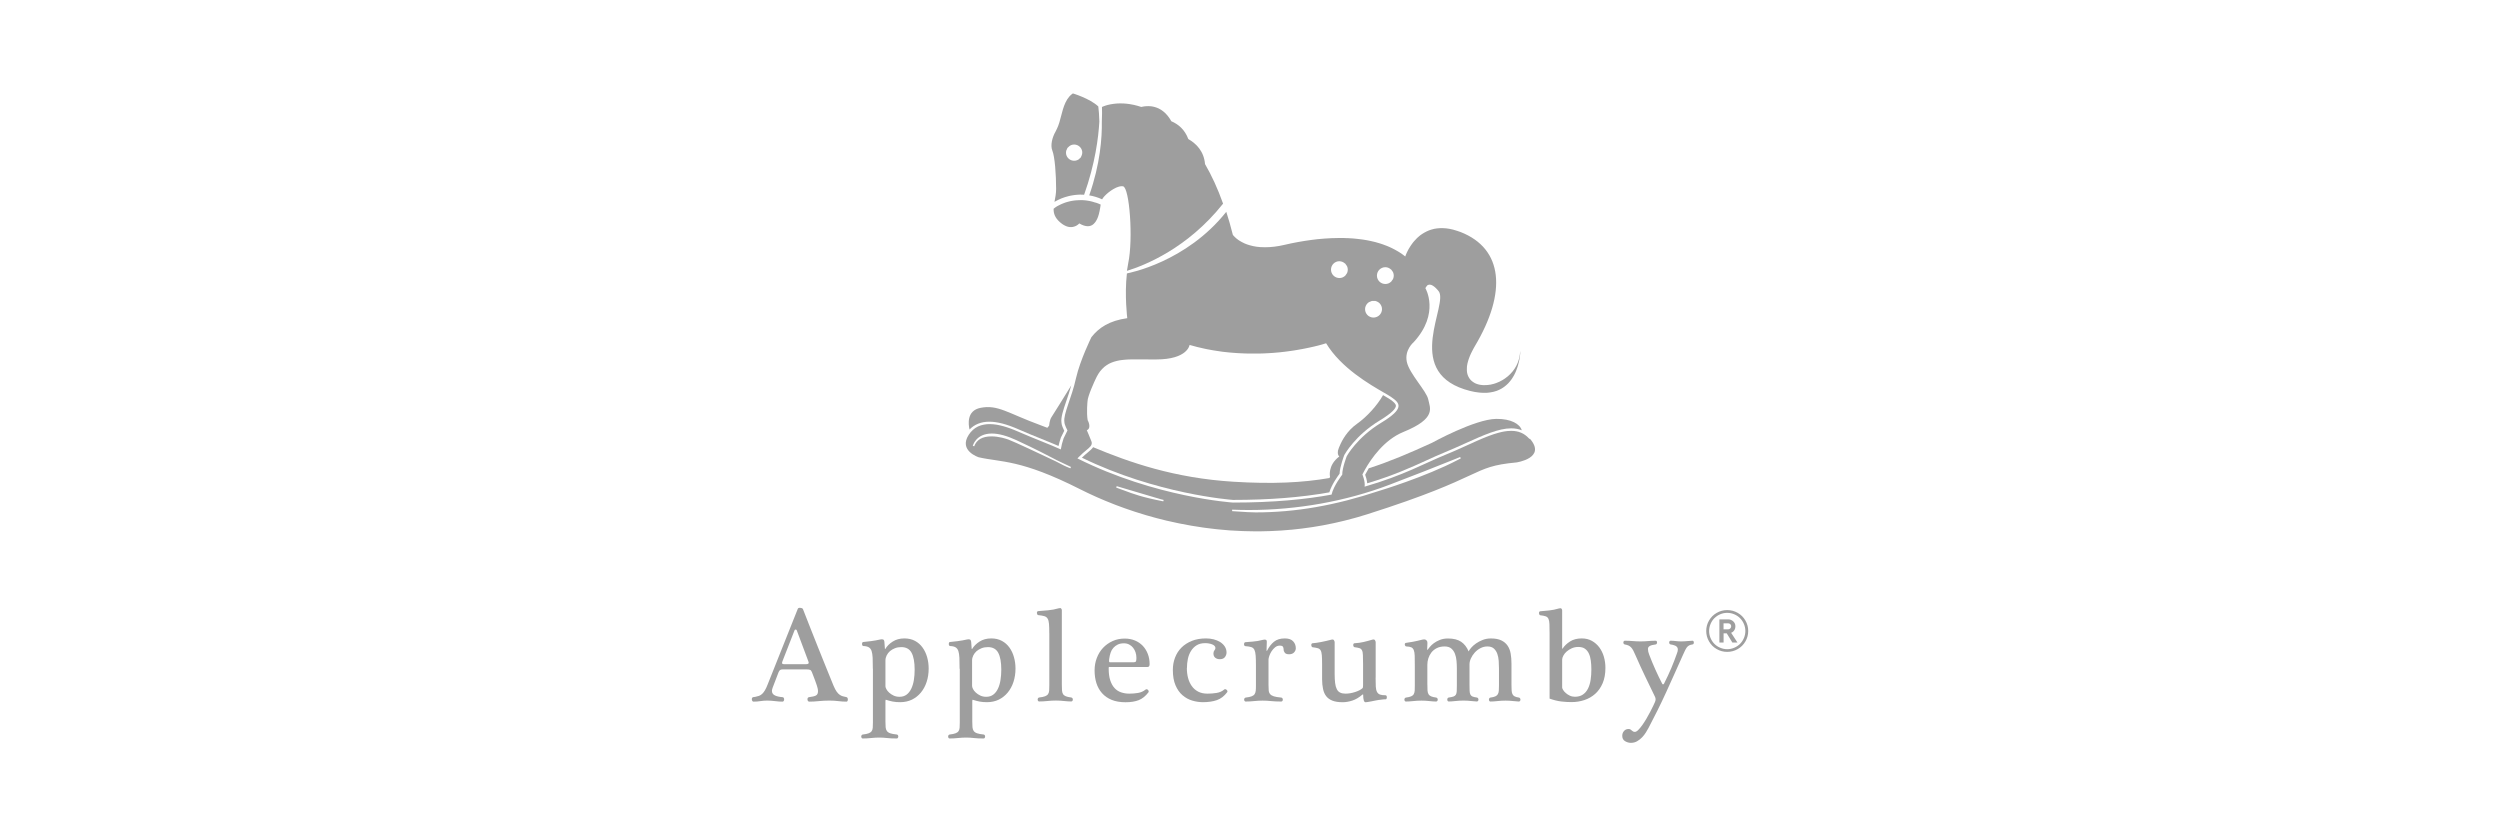
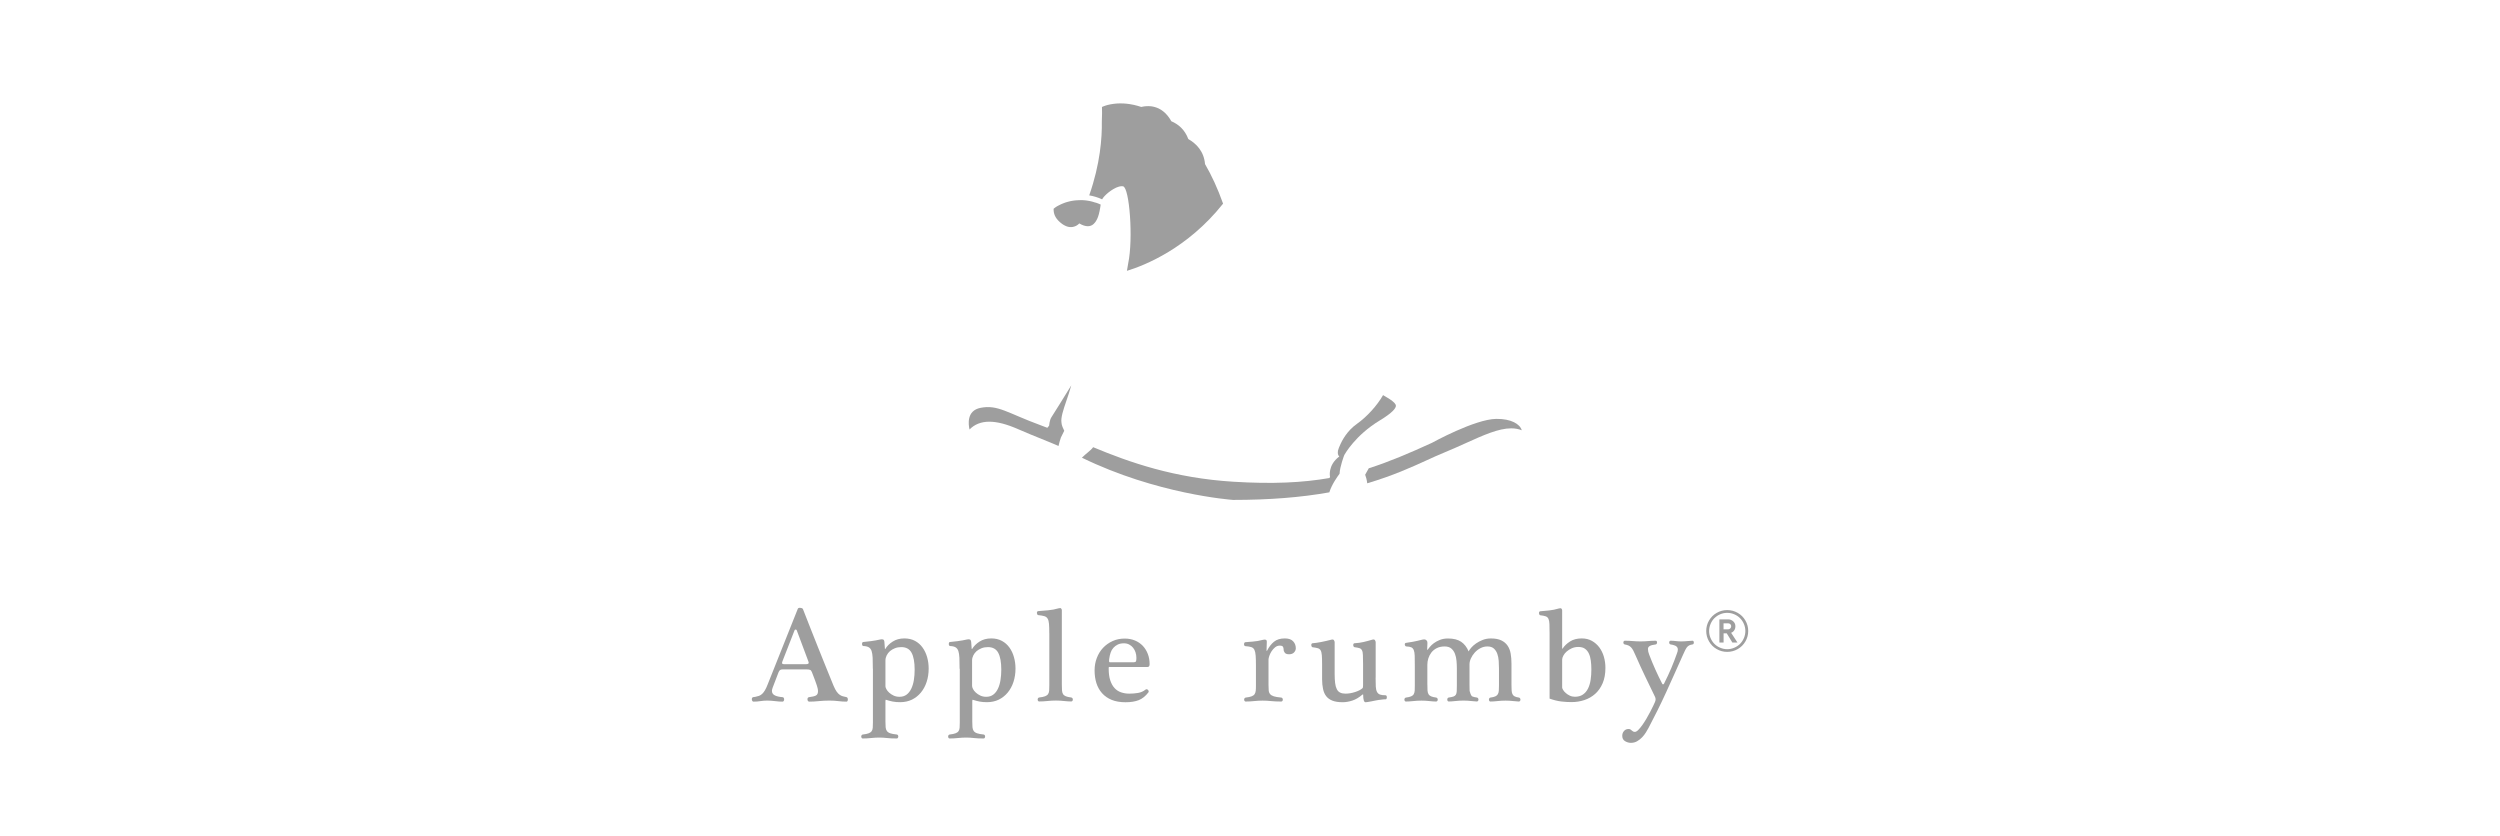
<svg xmlns="http://www.w3.org/2000/svg" width="281" height="94" viewBox="0 0 281 94" fill="none">
  <g clip-path="url(#clip0_5883_24426)">
    <path d="M168.181 47.083C165.771 47.109 160.943 49.778 160.943 49.778C158.409 50.938 156.162 51.897 153.85 52.635C153.679 52.924 153.542 53.176 153.444 53.359C153.517 53.56 153.641 53.935 153.675 54.323C156.594 53.453 158.576 52.549 160.331 51.748C161.059 51.415 161.748 51.099 162.445 50.818C163.242 50.49 164.008 50.144 164.753 49.808C166.726 48.916 168.429 48.145 169.863 48.145C170.3 48.145 170.689 48.221 171.045 48.362C170.852 47.672 169.859 47.062 168.181 47.083Z" fill="#9E9E9E" />
    <path d="M149.42 55.333C149.677 54.468 150.362 53.521 150.567 53.248C150.606 52.426 151.072 51.215 151.094 51.159L151.102 51.142L151.111 51.125C151.162 51.036 152.339 48.921 155.075 47.266C156.564 46.367 156.889 45.872 156.898 45.621C156.902 45.395 156.65 45.173 156.217 44.87C156.059 44.764 155.789 44.606 155.456 44.41C154.801 45.574 153.628 46.861 152.519 47.642C151.432 48.405 150.85 49.475 150.58 50.127C150.52 50.251 150.46 50.4 150.418 50.558C150.388 50.648 150.375 50.699 150.375 50.699L150.383 50.72C150.349 50.95 150.375 51.168 150.537 51.308C149.189 52.323 149.497 53.611 149.497 53.611L149.425 53.73C146.424 54.255 143.03 54.417 138.655 54.148C131.982 53.739 126.944 51.965 122.869 50.264C122.728 50.468 122.51 50.652 122.278 50.848C122.077 51.014 121.85 51.202 121.606 51.445C129.987 55.534 138.27 56.165 138.591 56.191C142.687 56.191 146.231 55.909 149.425 55.338L149.42 55.333Z" fill="#9E9E9E" />
    <path d="M111.201 47.399C112.1 47.399 113.17 47.68 114.467 48.251C115.349 48.639 116.277 49.015 117.099 49.347C117.784 49.624 118.448 49.893 118.978 50.127C119.043 49.825 119.132 49.509 119.239 49.198V49.181L119.252 49.164L119.62 48.418C119.505 48.192 119.316 47.782 119.308 47.492C119.227 46.925 119.505 46.094 119.864 45.041C120.048 44.508 120.245 43.919 120.412 43.314C119.633 44.576 118.465 46.469 118.178 46.9C117.968 47.211 117.921 47.846 117.921 47.846C117.921 47.846 117.84 47.94 117.72 48.085C117.455 47.983 117.193 47.88 116.937 47.787C113.234 46.426 112.16 45.454 110.208 45.842C108.641 46.154 108.838 47.684 108.975 48.277C109.532 47.697 110.281 47.399 111.201 47.399Z" fill="#9E9E9E" />
    <path d="M123.143 22.78C123.104 22.767 123.07 22.754 123.036 22.746C122.976 22.724 122.92 22.707 122.86 22.69C122.826 22.682 122.792 22.669 122.753 22.66C122.694 22.643 122.634 22.631 122.578 22.618C122.548 22.609 122.514 22.605 122.48 22.596C122.415 22.584 122.351 22.571 122.283 22.562C122.261 22.554 122.24 22.554 122.214 22.549C122.129 22.537 122.039 22.524 121.953 22.515H121.94C121.859 22.507 121.778 22.503 121.696 22.498C121.675 22.498 121.649 22.498 121.623 22.498C121.564 22.498 121.504 22.498 121.452 22.498H121.379C121.302 22.498 121.23 22.498 121.153 22.507C121.136 22.507 121.123 22.507 121.106 22.507C121.016 22.515 120.93 22.52 120.84 22.528C120.823 22.528 120.81 22.528 120.793 22.532C120.725 22.541 120.652 22.554 120.583 22.562C120.562 22.562 120.545 22.571 120.523 22.571C120.442 22.584 120.365 22.601 120.288 22.618H120.279C120.207 22.635 120.134 22.652 120.065 22.673C120.048 22.673 120.027 22.682 120.01 22.686C119.95 22.703 119.89 22.72 119.834 22.737C119.821 22.737 119.813 22.746 119.804 22.746C119.736 22.767 119.676 22.788 119.612 22.814C119.599 22.814 119.582 22.822 119.569 22.831C119.518 22.848 119.475 22.865 119.432 22.886C119.419 22.895 119.402 22.899 119.389 22.903C119.333 22.925 119.282 22.946 119.235 22.972C119.226 22.976 119.218 22.98 119.209 22.984C119.167 23.001 119.128 23.023 119.094 23.04C119.081 23.048 119.068 23.053 119.055 23.061C119.021 23.078 118.987 23.095 118.953 23.112C118.948 23.112 118.94 23.116 118.935 23.121C118.897 23.142 118.863 23.159 118.833 23.176C118.824 23.185 118.816 23.189 118.803 23.193C118.786 23.206 118.76 23.223 118.743 23.232C118.739 23.232 118.73 23.24 118.721 23.244C118.7 23.257 118.679 23.27 118.666 23.283C118.657 23.283 118.653 23.287 118.649 23.291C118.636 23.3 118.627 23.308 118.619 23.313C118.619 23.313 118.61 23.317 118.61 23.321C118.602 23.326 118.593 23.334 118.593 23.334L118.426 23.462C118.413 23.982 118.563 24.468 119.145 24.98C119.218 25.044 119.286 25.099 119.359 25.15C119.376 25.167 119.398 25.18 119.419 25.193C119.47 25.231 119.526 25.261 119.573 25.291C119.595 25.304 119.612 25.312 119.629 25.321C119.693 25.359 119.757 25.389 119.821 25.415C119.834 25.415 119.847 25.423 119.856 25.427C119.907 25.449 119.958 25.466 120.01 25.479C120.027 25.483 120.044 25.487 120.061 25.491C120.108 25.504 120.155 25.513 120.202 25.517C120.211 25.517 120.224 25.517 120.228 25.521C120.284 25.521 120.335 25.53 120.386 25.526C120.451 25.526 120.515 25.521 120.575 25.509C120.588 25.509 120.596 25.504 120.609 25.5C120.66 25.491 120.703 25.479 120.746 25.466C120.763 25.462 120.78 25.453 120.797 25.445C120.836 25.436 120.87 25.419 120.904 25.406C120.917 25.402 120.934 25.393 120.947 25.385C120.981 25.368 121.011 25.351 121.046 25.329C121.05 25.329 121.058 25.321 121.067 25.317C121.106 25.291 121.136 25.27 121.161 25.248C121.174 25.24 121.178 25.236 121.187 25.227C121.204 25.214 121.221 25.197 121.238 25.184C121.247 25.176 121.251 25.172 121.255 25.167C121.268 25.155 121.281 25.146 121.285 25.138C121.285 25.138 121.294 25.129 121.298 25.125C121.302 25.125 121.311 25.112 121.311 25.112C121.397 25.163 121.474 25.206 121.551 25.24C121.568 25.248 121.585 25.257 121.606 25.265C121.679 25.3 121.752 25.329 121.825 25.351C121.837 25.351 121.846 25.355 121.855 25.359C121.915 25.376 121.974 25.393 122.034 25.402C122.047 25.402 122.06 25.41 122.073 25.41C122.137 25.419 122.197 25.427 122.257 25.427C122.266 25.427 122.278 25.427 122.278 25.427C122.347 25.427 122.398 25.423 122.45 25.41C122.45 25.41 122.462 25.41 122.467 25.41C122.522 25.398 122.574 25.381 122.621 25.363C122.634 25.363 122.638 25.355 122.651 25.351C122.698 25.329 122.745 25.304 122.792 25.278C122.792 25.278 122.796 25.274 122.801 25.27C122.843 25.244 122.882 25.21 122.92 25.176C122.925 25.167 122.938 25.163 122.942 25.155C122.985 25.12 123.019 25.082 123.053 25.035C123.062 25.027 123.066 25.018 123.075 25.01C123.109 24.971 123.134 24.929 123.169 24.882C123.173 24.882 123.177 24.873 123.177 24.869C123.207 24.822 123.233 24.771 123.263 24.72C123.267 24.707 123.276 24.694 123.28 24.686C123.31 24.634 123.336 24.583 123.357 24.528C123.357 24.519 123.361 24.511 123.366 24.502C123.387 24.451 123.408 24.4 123.426 24.345C123.426 24.336 123.434 24.323 123.438 24.31C123.455 24.255 123.473 24.2 123.49 24.14C123.498 24.127 123.498 24.114 123.503 24.102C123.52 24.046 123.533 23.986 123.545 23.935C123.545 23.931 123.545 23.927 123.545 23.922C123.562 23.863 123.575 23.803 123.588 23.748C123.588 23.735 123.592 23.722 123.597 23.705C123.61 23.645 123.618 23.594 123.627 23.534C123.627 23.526 123.627 23.513 123.635 23.5C123.644 23.453 123.652 23.402 123.661 23.355C123.661 23.343 123.665 23.334 123.665 23.321C123.674 23.27 123.682 23.219 123.691 23.168C123.691 23.155 123.691 23.142 123.695 23.129C123.699 23.082 123.708 23.035 123.717 22.993C123.618 22.95 123.524 22.908 123.43 22.869C123.4 22.856 123.366 22.848 123.336 22.835C123.271 22.809 123.207 22.788 123.143 22.767V22.78Z" fill="#9E9E9E" />
    <path d="M122.441 21.961C122.899 22.038 123.383 22.178 123.879 22.404C123.905 22.362 123.931 22.319 123.961 22.276C123.973 22.259 123.986 22.242 123.995 22.23C124.016 22.2 124.038 22.174 124.059 22.144C124.076 22.127 124.093 22.106 124.11 22.089C124.132 22.063 124.153 22.038 124.179 22.012C124.196 21.991 124.217 21.974 124.239 21.953C124.264 21.931 124.286 21.906 124.312 21.88C124.329 21.859 124.354 21.842 124.376 21.82C124.401 21.799 124.427 21.773 124.453 21.752C124.474 21.731 124.5 21.714 124.526 21.692C124.551 21.671 124.581 21.65 124.603 21.624C124.628 21.607 124.654 21.586 124.68 21.569C124.71 21.547 124.735 21.526 124.765 21.505C124.791 21.488 124.817 21.466 124.842 21.449C124.868 21.428 124.898 21.411 124.928 21.39C124.954 21.368 124.979 21.351 125.009 21.338C125.039 21.317 125.065 21.3 125.095 21.283C125.121 21.266 125.146 21.249 125.176 21.236C125.206 21.219 125.236 21.202 125.266 21.189C125.292 21.176 125.317 21.164 125.343 21.147C125.369 21.134 125.403 21.121 125.429 21.104C125.454 21.095 125.48 21.083 125.506 21.07C125.536 21.057 125.566 21.044 125.6 21.036C125.621 21.027 125.647 21.019 125.668 21.01C125.703 20.997 125.733 20.989 125.767 20.98C125.788 20.976 125.81 20.968 125.827 20.963C125.865 20.955 125.9 20.946 125.938 20.942C125.951 20.942 125.96 20.942 125.972 20.938C126.019 20.933 126.062 20.929 126.105 20.929C126.152 20.929 126.195 20.933 126.233 20.942C126.957 21.087 127.389 26.852 126.811 29.593C126.756 29.87 126.709 30.156 126.666 30.442C128.682 29.828 133.489 27.909 137.474 22.89C136.866 21.176 136.181 19.705 135.445 18.443C135.325 16.989 134.439 16.128 133.566 15.629C133.168 14.555 132.436 13.958 131.661 13.63C131.601 13.519 131.533 13.416 131.468 13.318C131.451 13.293 131.434 13.267 131.417 13.242C131.361 13.165 131.306 13.088 131.25 13.02C131.237 13.003 131.224 12.986 131.212 12.973C131.143 12.892 131.075 12.815 131.006 12.747C130.989 12.73 130.972 12.713 130.955 12.696C130.899 12.645 130.843 12.594 130.783 12.547C130.766 12.534 130.749 12.517 130.728 12.504C130.659 12.448 130.587 12.397 130.514 12.35C130.501 12.342 130.488 12.338 130.48 12.329C130.415 12.291 130.355 12.257 130.296 12.227C130.274 12.218 130.253 12.206 130.236 12.193C130.163 12.163 130.099 12.129 130.03 12.107C130.03 12.107 130.026 12.107 130.022 12.103C129.949 12.078 129.876 12.052 129.808 12.035C129.79 12.031 129.769 12.026 129.752 12.018C129.696 12.005 129.636 11.992 129.581 11.979C129.568 11.979 129.555 11.975 129.538 11.971C129.469 11.958 129.405 11.95 129.341 11.941C129.328 11.941 129.311 11.941 129.294 11.941C129.238 11.941 129.191 11.937 129.14 11.933C129.14 11.933 129.11 11.933 129.093 11.933C129.063 11.933 129.037 11.933 129.007 11.933C128.96 11.933 128.913 11.933 128.862 11.937C128.836 11.937 128.81 11.937 128.785 11.941C128.742 11.941 128.699 11.95 128.656 11.954C128.63 11.954 128.609 11.962 128.583 11.962C128.545 11.971 128.511 11.975 128.472 11.984C128.455 11.984 128.434 11.988 128.421 11.992C128.369 12.001 128.322 12.014 128.279 12.022C128.147 11.975 128.01 11.933 127.881 11.899C127.839 11.886 127.804 11.877 127.766 11.869C127.667 11.839 127.569 11.818 127.475 11.796C127.441 11.792 127.406 11.783 127.372 11.775C127.248 11.749 127.128 11.724 127.008 11.707C126.991 11.707 126.97 11.707 126.948 11.698C126.85 11.685 126.751 11.668 126.657 11.66C126.623 11.66 126.589 11.655 126.554 11.651C126.465 11.643 126.375 11.634 126.293 11.63C126.272 11.63 126.246 11.63 126.221 11.63C126.118 11.626 126.019 11.621 125.917 11.621C125.788 11.621 125.664 11.626 125.544 11.634C125.514 11.634 125.484 11.643 125.45 11.643C125.365 11.647 125.279 11.66 125.198 11.668C125.159 11.668 125.125 11.677 125.086 11.685C125.014 11.694 124.941 11.707 124.872 11.719C124.842 11.724 124.812 11.732 124.778 11.736C124.697 11.754 124.624 11.771 124.551 11.788C124.538 11.792 124.526 11.796 124.508 11.796C124.427 11.818 124.35 11.839 124.273 11.864C124.252 11.873 124.23 11.877 124.213 11.886C124.162 11.903 124.115 11.92 124.068 11.937C124.046 11.945 124.029 11.954 124.008 11.962C123.969 11.979 123.931 11.992 123.896 12.009C123.888 12.009 123.875 12.018 123.862 12.022V12.099C123.875 12.406 123.879 12.952 123.845 13.681C123.875 15.463 123.67 18.422 122.428 21.961H122.441Z" fill="#9E9E9E" />
-     <path d="M123.464 12.116L123.447 11.963C122.488 11.063 120.592 10.5 120.592 10.5C120.438 10.602 120.305 10.722 120.194 10.85C119.509 11.63 119.333 12.935 119.081 13.728L119.042 13.851C118.952 14.197 118.649 14.781 118.649 14.781C118.268 15.429 118.049 16.341 118.276 16.904C118.567 17.62 118.708 19.642 118.708 21.228C118.708 21.773 118.606 22.251 118.524 22.69C118.589 22.652 118.661 22.613 118.743 22.567C118.764 22.554 118.798 22.537 118.828 22.524C118.888 22.494 118.948 22.46 119.017 22.43C119.059 22.413 119.098 22.396 119.141 22.375C119.205 22.345 119.273 22.315 119.346 22.285C119.398 22.268 119.449 22.247 119.5 22.23C119.573 22.204 119.646 22.174 119.723 22.153C119.779 22.132 119.843 22.119 119.903 22.102C119.984 22.076 120.065 22.055 120.151 22.034C120.219 22.016 120.284 22.004 120.352 21.991C120.438 21.974 120.528 21.961 120.618 21.944C120.69 21.931 120.767 21.923 120.84 21.914C120.934 21.901 121.028 21.897 121.127 21.889C121.204 21.884 121.285 21.88 121.367 21.876C121.405 21.876 121.435 21.876 121.474 21.876C121.598 21.876 121.722 21.876 121.855 21.889C123.1 18.401 123.468 15.433 123.567 13.664C123.554 12.947 123.498 12.414 123.464 12.116ZM121.486 17.684C121.444 17.744 121.379 17.787 121.324 17.838C121.29 17.868 121.264 17.906 121.23 17.927C121.127 17.991 121.016 18.034 120.896 18.055C120.78 18.077 120.656 18.073 120.536 18.047C120.185 17.97 119.898 17.689 119.83 17.314C119.813 17.198 119.813 17.079 119.838 16.955C119.856 16.887 119.89 16.827 119.92 16.768C119.941 16.725 119.954 16.67 119.98 16.631C120.005 16.597 120.044 16.572 120.074 16.542C120.207 16.405 120.369 16.294 120.57 16.26C121.071 16.171 121.551 16.503 121.636 17.002C121.67 17.207 121.623 17.403 121.533 17.574C121.516 17.608 121.508 17.65 121.486 17.684Z" fill="#9E9E9E" />
-     <path d="M171.914 49.339C171.85 49.266 171.781 49.194 171.713 49.134C171.691 49.108 171.665 49.091 171.644 49.07C171.597 49.027 171.55 48.989 171.499 48.951C171.473 48.929 171.447 48.912 171.417 48.891C171.37 48.857 171.323 48.827 171.276 48.797C171.246 48.78 171.22 48.763 171.19 48.746C171.156 48.725 171.118 48.708 171.079 48.691C171.066 48.686 171.053 48.678 171.036 48.669C171.006 48.656 170.981 48.644 170.951 48.631C170.891 48.605 170.827 48.584 170.762 48.563C170.745 48.558 170.724 48.55 170.707 48.541C170.625 48.516 170.535 48.499 170.45 48.482C170.428 48.477 170.411 48.477 170.39 48.473C170.326 48.46 170.253 48.452 170.189 48.443C170.159 48.443 170.125 48.443 170.095 48.439C170.039 48.439 169.979 48.435 169.915 48.43H169.816C169.731 48.43 169.637 48.435 169.547 48.443C169.53 48.443 169.508 48.443 169.491 48.443C169.38 48.456 169.268 48.469 169.153 48.486C169.123 48.486 169.097 48.494 169.072 48.499C168.977 48.516 168.888 48.533 168.789 48.554C168.763 48.563 168.733 48.567 168.703 48.575C168.588 48.605 168.464 48.635 168.34 48.669C168.327 48.669 168.31 48.678 168.297 48.682C168.186 48.712 168.079 48.746 167.963 48.784C167.933 48.797 167.899 48.806 167.865 48.814C167.749 48.852 167.638 48.895 167.518 48.938C167.505 48.942 167.488 48.946 167.475 48.951C167.342 49.002 167.205 49.053 167.073 49.104C167.038 49.117 167.013 49.13 166.983 49.142C166.871 49.185 166.756 49.232 166.64 49.279C166.615 49.292 166.585 49.304 166.559 49.313C166.418 49.373 166.272 49.437 166.131 49.501C166.118 49.501 166.11 49.509 166.097 49.513C165.955 49.573 165.814 49.637 165.677 49.701C165.656 49.714 165.63 49.722 165.609 49.735C165.271 49.889 164.92 50.046 164.564 50.204C164.474 50.247 164.385 50.289 164.29 50.328C164.23 50.353 164.175 50.383 164.115 50.409C163.969 50.473 163.824 50.541 163.67 50.605C163.636 50.622 163.593 50.639 163.554 50.656C163.434 50.712 163.31 50.763 163.19 50.814C163.143 50.835 163.096 50.852 163.049 50.873C162.891 50.946 162.728 51.01 162.565 51.074C160.13 52.067 157.784 53.428 153.38 54.702C153.478 54.144 153.132 53.33 153.132 53.33C153.204 53.184 153.311 52.984 153.44 52.754C154.12 51.56 155.567 49.441 157.737 48.554C161.504 47.019 160.729 45.864 160.537 44.904C160.344 43.941 158.418 42.022 158.127 40.675C157.84 39.327 158.897 38.462 158.897 38.462C161.889 35.196 160.211 32.386 160.211 32.386C160.275 32.271 160.352 32.168 160.43 32.075C160.459 32.053 160.498 32.036 160.532 32.019H160.541C160.579 32.002 160.622 31.994 160.665 31.994H160.674C160.699 31.994 160.725 31.994 160.755 32.002C160.763 32.002 160.772 32.002 160.781 32.002C160.802 32.006 160.823 32.015 160.849 32.019C160.858 32.019 160.866 32.023 160.879 32.028C160.909 32.041 160.943 32.053 160.977 32.07L160.986 32.075C161.016 32.092 161.05 32.109 161.084 32.134C161.097 32.139 161.11 32.147 161.119 32.156C161.149 32.177 161.179 32.198 161.209 32.224C161.221 32.232 161.23 32.237 161.239 32.245C161.281 32.279 161.32 32.318 161.367 32.36C161.38 32.369 161.388 32.382 161.401 32.39C161.435 32.424 161.474 32.463 161.508 32.505C161.521 32.522 161.538 32.535 161.551 32.548C161.602 32.603 161.649 32.663 161.701 32.727C162.856 34.168 157.801 41.549 164.594 43.757C164.8 43.821 165.001 43.881 165.189 43.928C165.249 43.945 165.309 43.958 165.373 43.971C165.497 44 165.622 44.026 165.746 44.051C165.819 44.064 165.887 44.073 165.951 44.081C166.058 44.098 166.165 44.111 166.264 44.124C166.332 44.133 166.401 44.137 166.473 44.141C166.563 44.145 166.657 44.154 166.747 44.154C166.829 44.154 166.91 44.154 166.991 44.154C167.038 44.154 167.09 44.154 167.137 44.15C167.231 44.141 167.317 44.133 167.402 44.12C167.441 44.12 167.475 44.115 167.509 44.107C167.629 44.09 167.745 44.069 167.86 44.039C167.869 44.039 167.873 44.039 167.882 44.035C167.984 44.009 168.091 43.979 168.186 43.945C168.216 43.932 168.25 43.919 168.28 43.911C168.348 43.881 168.417 43.855 168.481 43.825C168.519 43.809 168.549 43.791 168.588 43.774C168.648 43.745 168.703 43.715 168.763 43.681C168.793 43.663 168.828 43.642 168.862 43.621C168.917 43.591 168.973 43.553 169.024 43.514C169.054 43.493 169.084 43.472 169.11 43.45C169.166 43.408 169.217 43.365 169.268 43.322C169.294 43.301 169.316 43.284 169.337 43.263C169.405 43.199 169.474 43.135 169.538 43.071C169.538 43.071 169.538 43.071 169.542 43.067C169.607 42.994 169.675 42.926 169.731 42.849C169.744 42.832 169.761 42.811 169.774 42.794C169.816 42.738 169.859 42.683 169.902 42.627C169.919 42.602 169.936 42.576 169.953 42.551C169.988 42.499 170.022 42.444 170.052 42.393C170.069 42.363 170.086 42.337 170.103 42.308C170.133 42.257 170.163 42.205 170.193 42.15C170.206 42.12 170.223 42.094 170.236 42.065C170.262 42.009 170.287 41.954 170.317 41.898C170.326 41.873 170.339 41.851 170.351 41.826C170.381 41.753 170.411 41.685 170.437 41.613C170.437 41.604 170.446 41.591 170.446 41.583C170.48 41.502 170.51 41.421 170.535 41.34C170.535 41.327 170.544 41.314 170.548 41.301C170.57 41.233 170.591 41.169 170.613 41.105C170.621 41.084 170.625 41.058 170.63 41.037C170.647 40.982 170.66 40.93 170.672 40.875C170.681 40.849 170.685 40.824 170.694 40.798C170.707 40.747 170.715 40.7 170.728 40.653C170.732 40.628 170.741 40.602 170.745 40.581C170.754 40.53 170.767 40.483 170.775 40.44C170.775 40.419 170.784 40.398 170.788 40.376C170.797 40.325 170.809 40.274 170.814 40.223C170.814 40.21 170.814 40.197 170.818 40.184C170.827 40.125 170.839 40.065 170.844 40.01V40.001C170.852 39.95 170.856 39.899 170.861 39.856C170.861 39.839 170.861 39.826 170.861 39.813C170.861 39.779 170.869 39.749 170.874 39.719C170.874 39.707 170.874 39.694 170.874 39.681C170.874 39.656 170.874 39.634 170.874 39.613C170.874 39.604 170.874 39.587 170.874 39.579C170.874 39.557 170.874 39.54 170.874 39.523C170.874 39.519 170.874 39.511 170.874 39.502V39.464V39.455V39.442C170.869 39.596 170.848 39.749 170.827 39.894C170.805 40.044 170.775 40.184 170.741 40.321C170.702 40.457 170.66 40.594 170.613 40.721C170.561 40.849 170.51 40.973 170.446 41.093C170.386 41.212 170.317 41.327 170.244 41.438C170.172 41.549 170.095 41.655 170.013 41.753C169.932 41.851 169.846 41.945 169.756 42.039C169.756 42.039 169.756 42.039 169.752 42.043C169.662 42.133 169.572 42.218 169.478 42.299C169.478 42.299 169.47 42.299 169.47 42.303C169.371 42.384 169.277 42.457 169.174 42.529C169.174 42.534 169.17 42.534 169.17 42.534C169.072 42.606 168.969 42.67 168.866 42.73C168.866 42.73 168.858 42.73 168.853 42.734C168.751 42.794 168.644 42.849 168.541 42.9C168.537 42.9 168.532 42.905 168.524 42.909C168.417 42.96 168.314 43.003 168.203 43.041C168.203 43.041 168.19 43.045 168.186 43.05C168.083 43.088 167.972 43.122 167.865 43.156C167.865 43.156 167.852 43.156 167.847 43.156C167.74 43.186 167.638 43.212 167.531 43.233C167.531 43.233 167.518 43.233 167.505 43.233C167.402 43.254 167.295 43.267 167.197 43.276C167.188 43.276 167.18 43.276 167.171 43.276C167.068 43.284 166.97 43.288 166.867 43.288H166.863C166.833 43.288 166.799 43.288 166.764 43.288C166.747 43.288 166.735 43.288 166.717 43.288C166.683 43.288 166.645 43.284 166.606 43.28C166.593 43.28 166.576 43.28 166.563 43.276C166.525 43.276 166.491 43.267 166.452 43.263C166.439 43.258 166.422 43.258 166.413 43.258C166.375 43.254 166.336 43.246 166.302 43.237C166.289 43.237 166.277 43.237 166.268 43.233C166.229 43.224 166.195 43.216 166.157 43.203C166.148 43.203 166.135 43.203 166.122 43.194C166.088 43.186 166.05 43.169 166.015 43.16C166.007 43.16 165.998 43.156 165.99 43.152C165.955 43.139 165.917 43.126 165.883 43.109C165.874 43.105 165.866 43.101 165.861 43.101C165.823 43.084 165.789 43.067 165.754 43.05C165.75 43.045 165.741 43.041 165.737 43.037C165.703 43.02 165.669 42.998 165.634 42.977C165.634 42.977 165.622 42.968 165.617 42.964C165.583 42.943 165.549 42.922 165.519 42.896C165.519 42.896 165.51 42.892 165.506 42.888C165.476 42.862 165.442 42.836 165.412 42.811C165.412 42.806 165.403 42.802 165.399 42.802C165.369 42.772 165.339 42.747 165.313 42.717C165.313 42.717 165.305 42.713 165.305 42.708C165.279 42.679 165.253 42.645 165.224 42.615C165.224 42.615 165.219 42.606 165.215 42.602C165.185 42.568 165.164 42.534 165.142 42.499C165.142 42.499 165.142 42.495 165.138 42.491C165.112 42.457 165.095 42.419 165.074 42.38C165.069 42.376 165.069 42.372 165.065 42.367C165.048 42.329 165.027 42.291 165.01 42.248C165.01 42.248 165.01 42.244 165.005 42.239C164.988 42.197 164.971 42.158 164.958 42.111C164.958 42.107 164.954 42.103 164.954 42.099C164.941 42.056 164.928 42.009 164.92 41.967C164.92 41.967 164.92 41.958 164.915 41.954C164.907 41.911 164.898 41.864 164.89 41.817C164.89 41.809 164.89 41.804 164.89 41.796C164.885 41.749 164.877 41.702 164.877 41.66C164.877 41.651 164.877 41.642 164.877 41.63C164.877 41.583 164.877 41.536 164.877 41.485V41.455C164.877 41.408 164.877 41.357 164.881 41.31C164.881 41.297 164.881 41.284 164.881 41.272C164.881 41.225 164.894 41.173 164.894 41.127C164.894 41.109 164.898 41.097 164.903 41.08C164.911 41.033 164.92 40.982 164.928 40.935C164.932 40.913 164.932 40.896 164.937 40.879C164.95 40.832 164.958 40.781 164.975 40.734C164.975 40.713 164.984 40.687 164.992 40.666C165.005 40.619 165.018 40.572 165.031 40.53C165.039 40.5 165.044 40.474 165.057 40.444C165.074 40.402 165.087 40.355 165.104 40.308C165.117 40.278 165.125 40.244 165.138 40.214C165.151 40.172 165.172 40.125 165.189 40.082C165.202 40.044 165.219 40.01 165.232 39.971C165.249 39.924 165.271 39.882 165.292 39.839C165.309 39.8 165.322 39.762 165.343 39.724C165.365 39.677 165.39 39.626 165.416 39.579C165.433 39.54 165.455 39.506 165.472 39.464C165.497 39.417 165.523 39.366 165.549 39.319C165.57 39.28 165.592 39.238 165.613 39.195C165.664 39.105 165.716 39.012 165.771 38.914C169.388 32.859 168.956 27.96 164.179 26.084C164.046 26.033 163.914 25.986 163.785 25.948C163.751 25.935 163.721 25.926 163.687 25.918C163.571 25.879 163.456 25.845 163.34 25.815C163.332 25.815 163.323 25.811 163.314 25.807C163.195 25.777 163.079 25.751 162.964 25.73C162.934 25.726 162.895 25.717 162.869 25.713C162.767 25.696 162.664 25.679 162.57 25.67C162.557 25.67 162.54 25.67 162.527 25.666C162.416 25.653 162.313 25.649 162.206 25.645C162.18 25.645 162.155 25.645 162.129 25.645C162.048 25.645 161.975 25.645 161.898 25.645C161.863 25.649 161.829 25.649 161.795 25.649C161.709 25.653 161.624 25.658 161.542 25.67C161.53 25.67 161.508 25.67 161.495 25.675C161.397 25.688 161.294 25.704 161.204 25.722C161.183 25.722 161.161 25.73 161.144 25.739C161.072 25.751 160.999 25.773 160.93 25.794C160.905 25.798 160.875 25.811 160.845 25.82C160.785 25.841 160.725 25.862 160.665 25.879C160.635 25.892 160.609 25.901 160.579 25.913C160.519 25.939 160.464 25.965 160.408 25.99C160.382 25.999 160.361 26.007 160.34 26.02C160.267 26.054 160.198 26.088 160.13 26.131C160.126 26.131 160.117 26.131 160.113 26.139C160.036 26.182 159.963 26.225 159.89 26.272C159.877 26.28 159.869 26.289 159.852 26.297C159.796 26.335 159.74 26.374 159.685 26.412C159.668 26.425 159.651 26.442 159.629 26.455C159.582 26.489 159.539 26.527 159.492 26.566C159.475 26.579 159.458 26.596 159.441 26.613C159.394 26.651 159.351 26.689 159.304 26.732C159.295 26.745 159.278 26.758 159.265 26.77C159.154 26.877 159.047 26.992 158.949 27.107C158.94 27.116 158.936 27.124 158.927 27.133C158.889 27.18 158.846 27.227 158.807 27.278C158.799 27.295 158.786 27.308 158.777 27.32C158.747 27.363 158.713 27.406 158.683 27.448C158.67 27.465 158.662 27.483 158.649 27.495C158.619 27.538 158.589 27.585 158.559 27.628C158.555 27.636 158.546 27.649 158.538 27.657C158.465 27.768 158.401 27.879 158.341 27.977C158.341 27.986 158.332 27.994 158.328 27.998C158.306 28.041 158.281 28.084 158.259 28.126C158.255 28.139 158.247 28.152 158.242 28.16C158.225 28.195 158.204 28.229 158.191 28.263C158.187 28.276 158.178 28.288 158.174 28.297C158.157 28.331 158.14 28.365 158.127 28.395C158.122 28.404 158.118 28.412 158.114 28.421C158.08 28.502 158.05 28.57 158.024 28.63C158.024 28.638 158.024 28.642 158.02 28.646C158.011 28.668 158.003 28.689 157.994 28.706C157.994 28.71 157.994 28.719 157.985 28.727C157.981 28.74 157.977 28.753 157.973 28.766C157.973 28.77 157.973 28.774 157.968 28.783C157.964 28.791 157.96 28.8 157.96 28.808C157.96 28.808 157.96 28.808 157.96 28.813C157.96 28.817 157.951 28.826 157.951 28.826C157.836 28.736 157.72 28.646 157.6 28.561C157.562 28.536 157.523 28.506 157.485 28.48C157.403 28.425 157.318 28.369 157.232 28.318C157.185 28.288 157.134 28.263 157.087 28.233C157.01 28.186 156.928 28.139 156.847 28.096C156.796 28.067 156.744 28.041 156.688 28.011C156.607 27.969 156.53 27.93 156.445 27.888C156.393 27.862 156.337 27.836 156.282 27.811C156.201 27.777 156.119 27.738 156.034 27.7C155.978 27.679 155.922 27.653 155.867 27.632C155.781 27.598 155.695 27.564 155.606 27.534C155.55 27.512 155.494 27.495 155.447 27.474C155.349 27.44 155.25 27.41 155.152 27.376C155.105 27.363 155.062 27.346 155.011 27.333C154.882 27.295 154.758 27.256 154.625 27.222C154.608 27.214 154.587 27.21 154.57 27.205C154.42 27.167 154.27 27.133 154.112 27.099C154.073 27.09 154.03 27.082 153.996 27.073C153.885 27.048 153.774 27.026 153.654 27.005C153.598 26.996 153.538 26.984 153.482 26.975C153.384 26.958 153.286 26.941 153.187 26.928C153.127 26.92 153.063 26.911 152.999 26.903C152.905 26.89 152.81 26.877 152.716 26.869C152.652 26.86 152.584 26.856 152.519 26.847C152.425 26.839 152.331 26.83 152.237 26.817C152.173 26.817 152.104 26.809 152.036 26.8C151.942 26.796 151.847 26.788 151.749 26.783C151.689 26.783 151.621 26.775 151.556 26.77C151.458 26.766 151.355 26.762 151.252 26.762C151.193 26.762 151.128 26.758 151.073 26.753C150.957 26.753 150.842 26.749 150.726 26.749C150.679 26.749 150.636 26.749 150.589 26.749C150.349 26.749 150.11 26.758 149.866 26.766C149.823 26.766 149.789 26.766 149.746 26.766C149.515 26.775 149.279 26.788 149.052 26.805C149.01 26.805 148.962 26.813 148.92 26.813C148.684 26.83 148.453 26.847 148.218 26.873C148.183 26.873 148.149 26.881 148.119 26.881C147.884 26.907 147.644 26.937 147.409 26.967C147.404 26.967 147.392 26.967 147.387 26.971C147.148 27.001 146.908 27.035 146.672 27.073C146.638 27.077 146.604 27.082 146.57 27.09C146.343 27.124 146.12 27.163 145.898 27.205C145.859 27.214 145.816 27.222 145.778 27.227C145.56 27.269 145.341 27.312 145.123 27.355C145.093 27.363 145.059 27.367 145.029 27.376C144.802 27.423 144.579 27.474 144.361 27.525C144.181 27.568 144.001 27.602 143.826 27.636C143.783 27.64 143.745 27.649 143.702 27.657C143.531 27.687 143.368 27.713 143.21 27.73H143.197C143.038 27.751 142.889 27.76 142.743 27.772C142.705 27.772 142.67 27.772 142.632 27.777C142.482 27.785 142.341 27.79 142.204 27.79H142.174C142.033 27.79 141.896 27.785 141.763 27.777C141.737 27.777 141.707 27.777 141.682 27.777C141.549 27.764 141.425 27.751 141.301 27.738C141.275 27.738 141.249 27.734 141.228 27.73C141.112 27.713 141.001 27.691 140.894 27.67C140.885 27.67 140.873 27.67 140.864 27.666C140.753 27.64 140.646 27.615 140.543 27.585C140.517 27.585 140.5 27.572 140.474 27.568C140.376 27.538 140.278 27.508 140.188 27.478C140.175 27.474 140.162 27.465 140.145 27.461C140.059 27.431 139.982 27.397 139.905 27.367C139.892 27.359 139.875 27.355 139.862 27.346C139.781 27.312 139.708 27.274 139.636 27.235C139.618 27.227 139.601 27.218 139.588 27.21C139.52 27.171 139.447 27.133 139.387 27.095C139.383 27.095 139.379 27.095 139.374 27.09C139.314 27.052 139.259 27.014 139.203 26.979C139.19 26.971 139.182 26.962 139.169 26.954C139.118 26.915 139.066 26.881 139.023 26.843C139.011 26.834 139.002 26.83 138.993 26.822C138.951 26.788 138.916 26.758 138.882 26.724C138.882 26.724 138.869 26.719 138.869 26.711C138.835 26.677 138.801 26.647 138.771 26.617C138.762 26.608 138.758 26.604 138.749 26.596C138.724 26.57 138.698 26.54 138.677 26.519C138.677 26.519 138.668 26.515 138.664 26.51C138.647 26.489 138.63 26.472 138.617 26.455C138.617 26.455 138.613 26.451 138.613 26.446C138.6 26.429 138.587 26.417 138.583 26.408C138.583 26.408 138.581 26.405 138.578 26.399L138.57 26.391C138.343 25.474 138.095 24.617 137.833 23.807C133.335 29.486 126.824 30.697 126.756 30.71L126.662 30.744C126.384 33.205 126.705 35.763 126.705 35.763C124.68 36.048 123.503 36.837 122.672 37.903C122.672 37.903 121.418 40.449 120.952 42.47C120.939 42.517 120.926 42.568 120.917 42.61C120.477 44.648 119.492 46.563 119.638 47.437C119.638 47.752 119.984 48.383 119.984 48.383L119.552 49.262C119.407 49.688 119.295 50.119 119.235 50.515C118.101 49.991 116.171 49.275 114.386 48.49C114.253 48.43 114.12 48.375 113.988 48.324C113.945 48.307 113.902 48.29 113.859 48.273C113.769 48.239 113.675 48.2 113.59 48.17C113.542 48.153 113.491 48.136 113.444 48.119C113.358 48.089 113.273 48.059 113.187 48.03C113.136 48.013 113.084 48 113.033 47.983C112.952 47.957 112.87 47.931 112.789 47.91C112.733 47.893 112.686 47.885 112.631 47.872C112.549 47.85 112.472 47.829 112.395 47.812C112.34 47.799 112.288 47.791 112.237 47.778C112.16 47.761 112.083 47.748 112.01 47.735C111.959 47.727 111.907 47.723 111.847 47.714C111.775 47.706 111.702 47.693 111.629 47.688C111.573 47.688 111.522 47.684 111.471 47.68C111.398 47.676 111.329 47.671 111.261 47.671C111.201 47.671 111.141 47.671 111.081 47.676C111.021 47.676 110.966 47.676 110.906 47.684C110.846 47.688 110.786 47.701 110.726 47.71C110.67 47.718 110.619 47.723 110.568 47.735C110.503 47.748 110.443 47.765 110.384 47.778C110.336 47.791 110.285 47.804 110.238 47.816C110.178 47.838 110.118 47.863 110.058 47.885C110.015 47.902 109.968 47.919 109.926 47.936C109.866 47.966 109.81 48.004 109.754 48.034C109.711 48.055 109.673 48.077 109.634 48.102C109.575 48.141 109.523 48.187 109.468 48.23C109.433 48.26 109.395 48.281 109.365 48.311C109.309 48.358 109.262 48.413 109.211 48.469C109.206 48.473 109.198 48.477 109.194 48.486C109.168 48.511 109.138 48.537 109.112 48.567C109.031 48.661 108.954 48.763 108.885 48.874C107.717 50.669 110.007 51.398 110.007 51.398C112.541 51.982 114.685 51.59 121.41 54.992C121.667 55.12 121.932 55.248 122.202 55.38C122.279 55.419 122.36 55.453 122.437 55.491C122.647 55.589 122.856 55.687 123.079 55.785C123.156 55.819 123.237 55.858 123.314 55.892C123.606 56.02 123.901 56.148 124.209 56.276C124.243 56.293 124.282 56.31 124.325 56.323C124.594 56.434 124.868 56.544 125.151 56.655C125.245 56.689 125.339 56.728 125.433 56.766C125.686 56.86 125.938 56.954 126.195 57.047C126.277 57.077 126.358 57.111 126.443 57.137C126.777 57.256 127.12 57.371 127.466 57.487C127.535 57.512 127.603 57.529 127.668 57.551C127.954 57.644 128.245 57.734 128.545 57.824C128.652 57.853 128.759 57.887 128.866 57.922C129.161 58.007 129.457 58.092 129.765 58.173C129.842 58.194 129.919 58.22 130 58.237C130.377 58.339 130.758 58.433 131.143 58.527C131.237 58.548 131.332 58.57 131.426 58.587C131.73 58.659 132.034 58.727 132.35 58.791C132.466 58.817 132.59 58.843 132.71 58.864C133.057 58.932 133.403 59 133.754 59.06C133.819 59.073 133.878 59.086 133.943 59.094C134.354 59.167 134.769 59.23 135.193 59.29C135.308 59.307 135.424 59.32 135.535 59.337C135.856 59.38 136.181 59.418 136.507 59.456C136.635 59.474 136.763 59.486 136.896 59.499C137.311 59.542 137.722 59.58 138.146 59.61C138.172 59.61 138.193 59.614 138.219 59.618C138.66 59.648 139.109 59.674 139.554 59.687C139.687 59.695 139.82 59.695 139.957 59.7C140.295 59.712 140.637 59.717 140.984 59.721C141.151 59.721 141.313 59.721 141.48 59.721C141.557 59.721 141.63 59.721 141.703 59.721C142.045 59.721 142.388 59.712 142.735 59.695H142.756C143.098 59.682 143.436 59.665 143.783 59.644C143.856 59.64 143.933 59.636 144.01 59.631C144.357 59.61 144.703 59.58 145.054 59.546C145.097 59.546 145.14 59.542 145.183 59.538C145.504 59.503 145.825 59.469 146.146 59.431C146.223 59.422 146.296 59.414 146.364 59.405C146.715 59.363 147.071 59.312 147.422 59.26C147.49 59.252 147.554 59.239 147.618 59.23C147.935 59.179 148.256 59.128 148.573 59.069C148.637 59.06 148.701 59.047 148.766 59.034C149.121 58.97 149.48 58.894 149.84 58.817C149.921 58.8 149.998 58.783 150.075 58.766C150.409 58.693 150.739 58.617 151.073 58.535C151.115 58.523 151.163 58.514 151.205 58.501C151.569 58.412 151.933 58.314 152.301 58.212C152.387 58.186 152.472 58.16 152.562 58.139C152.935 58.032 153.307 57.922 153.684 57.802C167.137 53.53 165.185 52.464 170.45 51.978C170.45 51.978 173.861 51.492 171.961 49.309L171.914 49.339ZM120.31 52.639C119.762 52.43 119.325 52.204 118.666 51.854C116.962 51.044 114.013 49.654 113.35 49.411C113.119 49.326 112.297 49.049 111.436 49.049C110.422 49.049 109.771 49.424 109.502 50.161L109.339 50.115C109.339 50.115 109.677 48.729 111.475 48.729C112.245 48.729 113.17 48.98 114.236 49.471C116.547 50.545 117.814 51.215 118.657 51.658L118.743 51.705C119.689 52.157 120.378 52.485 120.378 52.485L120.31 52.643V52.639ZM155.708 30.032C155.952 30.032 156.166 30.13 156.333 30.279C156.346 30.292 156.367 30.297 156.38 30.309C156.406 30.335 156.419 30.373 156.445 30.403C156.496 30.471 156.552 30.535 156.586 30.616C156.633 30.727 156.659 30.851 156.659 30.979C156.659 31.098 156.633 31.222 156.586 31.341C156.56 31.405 156.513 31.456 156.47 31.512C156.44 31.554 156.419 31.606 156.38 31.644C156.295 31.729 156.192 31.797 156.076 31.849C155.965 31.895 155.841 31.921 155.713 31.921C155.593 31.921 155.469 31.895 155.349 31.849C155.118 31.755 154.934 31.572 154.839 31.341C154.792 31.23 154.767 31.107 154.767 30.979C154.767 30.454 155.19 30.032 155.717 30.032H155.708ZM153.448 34.923C153.448 34.923 153.448 34.923 153.448 34.919C153.427 34.799 153.427 34.68 153.453 34.56V34.556C153.482 34.437 153.53 34.322 153.602 34.219C153.671 34.121 153.761 34.032 153.872 33.959C153.911 33.934 153.962 33.925 154.005 33.908C154.073 33.878 154.142 33.84 154.214 33.827C154.291 33.814 154.369 33.827 154.45 33.827C154.493 33.827 154.54 33.819 154.583 33.827C154.583 33.827 154.587 33.827 154.591 33.827C154.707 33.857 154.827 33.904 154.929 33.976C155.032 34.044 155.118 34.134 155.186 34.241C155.323 34.45 155.37 34.705 155.314 34.948C155.289 35.068 155.242 35.183 155.165 35.285C154.938 35.609 154.544 35.75 154.18 35.673C154.06 35.643 153.945 35.601 153.838 35.528C153.739 35.46 153.654 35.37 153.581 35.26C153.512 35.153 153.47 35.038 153.448 34.919V34.923ZM150.542 29.363C150.782 29.363 150.996 29.461 151.163 29.606C151.18 29.619 151.201 29.627 151.214 29.64C151.24 29.67 151.257 29.708 151.278 29.738C151.329 29.806 151.385 29.87 151.419 29.947C151.466 30.058 151.492 30.181 151.492 30.309C151.492 30.437 151.466 30.552 151.419 30.672C151.394 30.736 151.342 30.787 151.304 30.847C151.274 30.889 151.252 30.94 151.218 30.974C151.133 31.06 151.03 31.128 150.914 31.179C150.803 31.226 150.679 31.252 150.55 31.252C150.431 31.252 150.306 31.226 150.187 31.179C149.955 31.081 149.771 30.898 149.677 30.668C149.63 30.557 149.604 30.433 149.604 30.305C149.604 29.781 150.028 29.359 150.555 29.359L150.542 29.363ZM130.758 56.352C128.357 55.888 127.377 55.517 126.336 55.124C126.058 55.018 125.776 54.916 125.459 54.805L125.515 54.643C126.687 55.001 128.134 55.427 129.988 55.969L130.18 56.024C130.381 56.088 130.583 56.148 130.792 56.191L130.758 56.352ZM121.106 51.522C121.174 51.458 121.247 51.385 121.32 51.304C121.872 50.737 122.36 50.439 122.587 50.149C122.715 49.978 122.758 49.812 122.672 49.594C122.476 49.091 122.159 48.358 122.159 48.358C122.745 48.102 122.253 47.228 122.253 47.228C122.107 46.354 122.236 45.117 122.236 45.117C122.236 44.538 123.096 42.713 123.096 42.713C123.148 42.593 123.199 42.487 123.255 42.38C123.263 42.355 123.276 42.333 123.289 42.312C123.344 42.21 123.4 42.111 123.456 42.022C123.464 42.013 123.469 42.001 123.477 41.988C123.533 41.907 123.584 41.826 123.64 41.753C123.653 41.736 123.665 41.719 123.683 41.702C123.743 41.625 123.811 41.549 123.875 41.48C123.884 41.468 123.901 41.455 123.909 41.446C123.969 41.382 124.034 41.327 124.094 41.272C124.106 41.263 124.115 41.246 124.128 41.237C124.196 41.178 124.273 41.122 124.346 41.075C124.359 41.063 124.376 41.054 124.393 41.045C124.462 40.999 124.534 40.956 124.603 40.913C124.616 40.909 124.624 40.905 124.633 40.896C124.714 40.854 124.795 40.815 124.877 40.781C124.898 40.773 124.92 40.764 124.941 40.756C125.027 40.717 125.112 40.687 125.206 40.657C125.292 40.628 125.39 40.602 125.485 40.581C125.506 40.577 125.527 40.568 125.553 40.564C125.643 40.542 125.741 40.525 125.84 40.504C125.853 40.504 125.87 40.5 125.883 40.495C125.973 40.483 126.062 40.47 126.157 40.461C126.182 40.461 126.204 40.457 126.229 40.453C126.336 40.444 126.439 40.432 126.546 40.423C126.568 40.423 126.593 40.423 126.615 40.419C126.709 40.419 126.803 40.41 126.901 40.402C126.927 40.402 126.953 40.402 126.978 40.402C127.09 40.398 127.205 40.393 127.317 40.393C127.351 40.393 127.385 40.393 127.419 40.393H128.224C128.267 40.393 128.31 40.393 128.352 40.393C128.485 40.393 128.622 40.398 128.763 40.398C128.952 40.398 129.14 40.402 129.337 40.402H129.393C129.572 40.402 129.756 40.402 129.945 40.402C133.515 40.402 133.707 38.769 133.707 38.769C133.99 38.85 134.272 38.926 134.55 38.999C134.636 39.02 134.722 39.042 134.812 39.059C135.013 39.105 135.205 39.152 135.407 39.195C135.501 39.212 135.595 39.233 135.689 39.255C135.89 39.293 136.096 39.331 136.297 39.366C136.374 39.378 136.451 39.395 136.528 39.404C136.806 39.451 137.08 39.489 137.35 39.528C137.384 39.528 137.414 39.532 137.444 39.54C137.684 39.57 137.923 39.596 138.163 39.617C138.244 39.626 138.33 39.634 138.411 39.639C138.6 39.656 138.788 39.673 138.976 39.681C139.062 39.685 139.148 39.694 139.233 39.698C139.434 39.711 139.636 39.719 139.832 39.724C139.892 39.724 139.952 39.728 140.012 39.732C140.269 39.741 140.522 39.741 140.774 39.741C140.958 39.741 141.138 39.741 141.318 39.741C141.369 39.741 141.42 39.741 141.472 39.741C141.617 39.741 141.763 39.732 141.908 39.728C141.951 39.728 141.998 39.728 142.041 39.724C142.217 39.719 142.392 39.707 142.568 39.698C142.61 39.698 142.653 39.694 142.696 39.69C142.837 39.681 142.974 39.673 143.111 39.664C143.158 39.664 143.201 39.66 143.248 39.651C143.415 39.639 143.582 39.626 143.74 39.609C143.779 39.609 143.809 39.604 143.843 39.6C143.976 39.583 144.109 39.57 144.241 39.553C144.284 39.553 144.327 39.545 144.37 39.54C144.524 39.523 144.678 39.502 144.828 39.481C144.845 39.481 144.866 39.477 144.883 39.472C145.016 39.455 145.149 39.434 145.277 39.417C145.316 39.413 145.354 39.404 145.393 39.4C145.534 39.378 145.675 39.357 145.812 39.331C145.949 39.306 146.082 39.285 146.21 39.259C146.244 39.259 146.279 39.246 146.313 39.242C146.428 39.221 146.535 39.199 146.647 39.178C146.66 39.178 146.677 39.174 146.69 39.169C146.809 39.144 146.925 39.123 147.036 39.097C147.066 39.093 147.096 39.084 147.126 39.08C147.216 39.059 147.306 39.037 147.396 39.02C147.413 39.02 147.43 39.012 147.447 39.008C147.55 38.986 147.648 38.965 147.738 38.944C147.76 38.935 147.781 38.935 147.798 38.926C147.871 38.914 147.948 38.892 148.016 38.875C148.034 38.875 148.055 38.867 148.072 38.862C148.153 38.841 148.226 38.824 148.299 38.803C148.316 38.803 148.329 38.794 148.342 38.79C148.397 38.773 148.457 38.76 148.504 38.747C148.517 38.747 148.534 38.739 148.547 38.735C148.603 38.718 148.659 38.705 148.71 38.688C148.718 38.688 148.727 38.688 148.736 38.679C148.774 38.671 148.813 38.658 148.847 38.645C148.855 38.645 148.864 38.645 148.873 38.636C148.907 38.628 148.941 38.615 148.967 38.607C148.967 38.607 148.971 38.607 148.98 38.607C149.001 38.602 149.018 38.594 149.031 38.59H149.035C149.048 38.59 149.057 38.585 149.057 38.585C150.73 41.357 153.966 43.216 155.597 44.158C155.944 44.358 156.218 44.52 156.389 44.64C157.356 45.314 157.934 45.889 155.233 47.526C152.532 49.16 151.377 51.27 151.377 51.27C151.377 51.27 150.867 52.579 150.867 53.355C150.867 53.355 149.891 54.6 149.669 55.593C146.762 56.131 143.167 56.489 138.587 56.489C138.587 56.489 129.898 55.926 121.119 51.534L121.106 51.522ZM163.884 51.684C160.207 53.611 155.092 55.154 155.041 55.167C150.058 56.822 145.632 57.593 141.125 57.593C140.577 57.593 139.888 57.546 139.28 57.504C139.002 57.482 138.732 57.465 138.493 57.453V57.286C139.126 57.312 139.755 57.325 140.376 57.325C145.812 57.325 151.257 56.348 156.123 54.506C159.085 53.385 161.388 52.464 163.242 51.722L164.123 51.368L164.196 51.522L163.884 51.684Z" fill="#9E9E9E" />
    <path d="M87.984 75.241C87.843 75.241 87.745 75.262 87.685 75.309C87.625 75.352 87.569 75.433 87.518 75.54L86.841 77.309C86.79 77.458 86.764 77.573 86.764 77.654C86.764 77.782 86.799 77.893 86.863 77.978C86.927 78.064 87.017 78.132 87.128 78.179C87.24 78.23 87.364 78.268 87.505 78.298C87.646 78.328 87.792 78.349 87.942 78.358C88.01 78.358 88.061 78.383 88.091 78.439C88.121 78.494 88.138 78.55 88.138 78.609C88.138 78.669 88.121 78.729 88.091 78.784C88.061 78.84 88.01 78.865 87.942 78.865C87.702 78.865 87.424 78.844 87.115 78.805C86.803 78.767 86.508 78.746 86.23 78.746C85.968 78.746 85.72 78.767 85.476 78.805C85.236 78.844 84.975 78.865 84.693 78.865C84.641 78.865 84.599 78.84 84.564 78.788C84.53 78.737 84.509 78.682 84.504 78.622C84.5 78.562 84.509 78.503 84.534 78.452C84.56 78.396 84.607 78.362 84.676 78.354L84.903 78.324C85.052 78.294 85.189 78.255 85.318 78.213C85.442 78.166 85.557 78.094 85.664 77.995C85.772 77.897 85.874 77.761 85.973 77.599C86.071 77.433 86.174 77.224 86.272 76.964L89.671 68.436C89.701 68.355 89.782 68.317 89.911 68.317C90.052 68.317 90.159 68.355 90.24 68.436C90.493 69.076 90.758 69.758 91.045 70.487C91.332 71.216 91.623 71.958 91.927 72.713C92.226 73.467 92.53 74.218 92.83 74.96C93.129 75.706 93.416 76.405 93.686 77.066C93.806 77.356 93.926 77.582 94.041 77.74C94.157 77.902 94.272 78.021 94.388 78.098C94.503 78.179 94.619 78.234 94.743 78.264C94.863 78.294 94.991 78.324 95.133 78.354C95.192 78.362 95.235 78.396 95.261 78.452C95.287 78.507 95.299 78.562 95.299 78.622C95.299 78.682 95.287 78.737 95.261 78.788C95.235 78.84 95.197 78.865 95.15 78.865C94.829 78.865 94.52 78.844 94.225 78.805C93.93 78.767 93.596 78.746 93.224 78.746C92.8 78.746 92.406 78.767 92.034 78.805C91.661 78.844 91.306 78.865 90.968 78.865C90.899 78.865 90.844 78.84 90.809 78.784C90.775 78.729 90.758 78.665 90.758 78.597C90.758 78.537 90.771 78.486 90.801 78.439C90.831 78.392 90.882 78.366 90.951 78.358C91.293 78.319 91.541 78.26 91.704 78.179C91.862 78.098 91.944 77.936 91.944 77.684C91.944 77.616 91.935 77.535 91.922 77.445C91.905 77.356 91.875 77.232 91.824 77.079C91.772 76.925 91.704 76.725 91.614 76.478C91.524 76.234 91.404 75.923 91.255 75.54C91.203 75.407 91.135 75.326 91.049 75.292C90.963 75.258 90.827 75.241 90.634 75.241H87.984ZM90.574 74.657C90.715 74.657 90.809 74.636 90.861 74.589C90.912 74.546 90.912 74.461 90.861 74.341L89.551 70.837C89.53 70.785 89.491 70.76 89.431 70.76C89.371 70.76 89.328 70.785 89.311 70.837L87.942 74.341C87.89 74.469 87.886 74.555 87.929 74.597C87.967 74.636 88.044 74.657 88.156 74.657H90.578H90.574Z" fill="#9E9E9E" />
    <path d="M98.107 75.164C98.107 74.674 98.099 74.269 98.086 73.941C98.069 73.617 98.03 73.361 97.966 73.169C97.902 72.981 97.795 72.841 97.649 72.755C97.504 72.67 97.303 72.623 97.041 72.615C96.99 72.615 96.952 72.589 96.93 72.538C96.904 72.487 96.892 72.44 96.892 72.389C96.892 72.337 96.9 72.29 96.922 72.239C96.943 72.188 96.973 72.163 97.011 72.163C97.23 72.141 97.521 72.112 97.885 72.065C98.244 72.018 98.595 71.958 98.938 71.877C99.079 71.847 99.186 71.847 99.263 71.877C99.336 71.907 99.387 71.992 99.404 72.133L99.464 72.926C99.464 72.956 99.481 72.96 99.507 72.943C99.695 72.623 99.974 72.346 100.342 72.112C100.705 71.877 101.146 71.758 101.656 71.758C102.105 71.758 102.503 71.851 102.846 72.035C103.188 72.218 103.471 72.47 103.697 72.785C103.924 73.101 104.095 73.463 104.211 73.872C104.327 74.282 104.382 74.708 104.382 75.147C104.382 75.684 104.305 76.188 104.155 76.644C104.006 77.104 103.787 77.505 103.509 77.842C103.227 78.183 102.893 78.447 102.503 78.639C102.114 78.827 101.669 78.925 101.181 78.925C100.868 78.925 100.594 78.904 100.354 78.857C100.115 78.81 99.871 78.75 99.631 78.669C99.58 78.648 99.55 78.648 99.541 78.669C99.533 78.691 99.524 78.742 99.524 78.818V81.112C99.524 81.364 99.533 81.573 99.546 81.743C99.558 81.914 99.61 82.055 99.687 82.165C99.768 82.276 99.892 82.362 100.063 82.421C100.235 82.481 100.479 82.528 100.8 82.558C100.86 82.566 100.902 82.596 100.928 82.639C100.954 82.681 100.967 82.733 100.967 82.779C100.967 82.839 100.949 82.89 100.919 82.937C100.89 82.984 100.851 83.005 100.8 83.005C100.35 83.005 99.978 82.988 99.695 82.954C99.409 82.92 99.122 82.903 98.831 82.903C98.54 82.903 98.223 82.92 97.915 82.954C97.602 82.988 97.29 83.005 96.969 83.005C96.917 83.005 96.879 82.984 96.849 82.937C96.819 82.89 96.802 82.839 96.802 82.779C96.802 82.728 96.819 82.681 96.849 82.639C96.879 82.592 96.926 82.566 96.986 82.558C97.264 82.528 97.482 82.481 97.641 82.421C97.795 82.362 97.91 82.281 97.979 82.174C98.047 82.072 98.09 81.939 98.099 81.786C98.107 81.632 98.116 81.441 98.116 81.21V75.173L98.107 75.164ZM99.524 77.143C99.524 77.224 99.558 77.33 99.631 77.463C99.7 77.599 99.802 77.727 99.939 77.85C100.076 77.974 100.239 78.085 100.436 78.179C100.633 78.273 100.855 78.32 101.104 78.32C101.416 78.32 101.677 78.239 101.895 78.081C102.109 77.923 102.285 77.701 102.422 77.42C102.559 77.138 102.657 76.814 102.717 76.448C102.777 76.077 102.807 75.689 102.807 75.279C102.807 74.431 102.692 73.796 102.46 73.369C102.229 72.943 101.844 72.734 101.3 72.734C101.039 72.734 100.8 72.777 100.586 72.862C100.372 72.947 100.183 73.058 100.029 73.19C99.875 73.327 99.751 73.484 99.661 73.668C99.571 73.851 99.524 74.039 99.524 74.231V77.138V77.143Z" fill="#9E9E9E" />
    <path d="M107.858 75.164C107.858 74.674 107.85 74.269 107.837 73.941C107.82 73.617 107.781 73.361 107.717 73.169C107.653 72.981 107.546 72.841 107.4 72.755C107.255 72.67 107.054 72.623 106.792 72.615C106.741 72.615 106.703 72.589 106.681 72.538C106.655 72.487 106.643 72.44 106.643 72.389C106.643 72.337 106.651 72.29 106.673 72.239C106.694 72.188 106.724 72.163 106.762 72.163C106.981 72.141 107.276 72.112 107.636 72.065C107.995 72.018 108.346 71.958 108.689 71.877C108.83 71.847 108.937 71.847 109.014 71.877C109.091 71.907 109.138 71.992 109.159 72.133L109.219 72.926C109.219 72.956 109.236 72.96 109.266 72.943C109.459 72.623 109.737 72.346 110.101 72.112C110.469 71.877 110.906 71.758 111.419 71.758C111.869 71.758 112.267 71.851 112.609 72.035C112.952 72.218 113.234 72.47 113.461 72.785C113.688 73.101 113.859 73.463 113.971 73.872C114.086 74.282 114.142 74.708 114.142 75.147C114.142 75.684 114.065 76.188 113.915 76.644C113.765 77.104 113.547 77.505 113.269 77.842C112.986 78.183 112.652 78.447 112.263 78.639C111.873 78.827 111.428 78.925 110.94 78.925C110.628 78.925 110.354 78.904 110.114 78.857C109.874 78.81 109.635 78.75 109.391 78.669C109.339 78.648 109.309 78.648 109.301 78.669C109.292 78.691 109.284 78.742 109.284 78.818V81.112C109.284 81.364 109.292 81.573 109.305 81.743C109.322 81.914 109.369 82.055 109.446 82.165C109.528 82.276 109.652 82.362 109.823 82.421C109.994 82.481 110.238 82.528 110.559 82.558C110.619 82.566 110.662 82.596 110.688 82.639C110.713 82.681 110.726 82.733 110.726 82.779C110.726 82.839 110.713 82.89 110.683 82.937C110.653 82.984 110.615 83.005 110.563 83.005C110.114 83.005 109.742 82.988 109.459 82.954C109.172 82.92 108.886 82.903 108.594 82.903C108.303 82.903 107.987 82.92 107.678 82.954C107.366 82.988 107.049 83.005 106.732 83.005C106.681 83.005 106.643 82.984 106.613 82.937C106.583 82.89 106.57 82.839 106.57 82.779C106.57 82.728 106.587 82.681 106.613 82.639C106.643 82.592 106.69 82.566 106.75 82.558C107.032 82.528 107.246 82.481 107.404 82.421C107.559 82.362 107.674 82.281 107.743 82.174C107.811 82.072 107.854 81.939 107.862 81.786C107.871 81.632 107.88 81.441 107.88 81.21V75.173L107.858 75.164ZM109.271 77.143C109.271 77.224 109.305 77.33 109.378 77.463C109.446 77.599 109.549 77.727 109.686 77.85C109.819 77.974 109.986 78.085 110.182 78.179C110.379 78.273 110.602 78.32 110.85 78.32C111.163 78.32 111.424 78.239 111.638 78.081C111.852 77.923 112.027 77.701 112.164 77.42C112.301 77.138 112.395 76.814 112.455 76.448C112.515 76.077 112.545 75.689 112.545 75.279C112.545 74.431 112.43 73.796 112.199 73.369C111.967 72.943 111.582 72.734 111.039 72.734C110.777 72.734 110.538 72.777 110.324 72.862C110.11 72.947 109.921 73.058 109.767 73.19C109.613 73.327 109.489 73.484 109.399 73.668C109.309 73.851 109.262 74.039 109.262 74.231V77.138L109.271 77.143Z" fill="#9E9E9E" />
    <path d="M117.939 71.165C117.939 70.734 117.93 70.393 117.909 70.137C117.887 69.882 117.84 69.685 117.759 69.545C117.677 69.404 117.558 69.31 117.391 69.259C117.224 69.208 116.997 69.169 116.706 69.14C116.654 69.14 116.616 69.114 116.595 69.063C116.569 69.012 116.556 68.965 116.547 68.914C116.543 68.862 116.552 68.816 116.577 68.764C116.603 68.713 116.646 68.688 116.706 68.688C117.005 68.666 117.369 68.636 117.797 68.598C118.225 68.56 118.623 68.483 118.992 68.372C119.133 68.334 119.227 68.338 119.27 68.393C119.317 68.449 119.343 68.504 119.351 68.564V76.955C119.351 77.207 119.355 77.416 119.368 77.586C119.377 77.757 119.415 77.897 119.479 78.004C119.544 78.115 119.651 78.2 119.796 78.26C119.942 78.32 120.143 78.366 120.404 78.396C120.464 78.405 120.511 78.435 120.541 78.477C120.571 78.52 120.588 78.575 120.588 78.635C120.588 78.686 120.571 78.733 120.541 78.776C120.511 78.818 120.464 78.844 120.404 78.844C120.164 78.844 119.895 78.827 119.591 78.793C119.291 78.759 118.987 78.742 118.688 78.742C118.367 78.742 118.05 78.759 117.742 78.793C117.429 78.827 117.117 78.844 116.796 78.844C116.744 78.844 116.706 78.823 116.676 78.776C116.646 78.729 116.633 78.682 116.633 78.635C116.633 78.575 116.646 78.524 116.676 78.477C116.706 78.43 116.753 78.405 116.813 78.396C117.091 78.366 117.309 78.32 117.468 78.26C117.622 78.2 117.737 78.119 117.806 78.013C117.874 77.906 117.917 77.778 117.926 77.62C117.934 77.467 117.943 77.275 117.943 77.045V71.156L117.939 71.165Z" fill="#9E9E9E" />
    <path d="M124.706 74.955C124.654 74.955 124.629 74.972 124.625 75.007C124.62 75.041 124.616 75.083 124.616 75.135C124.616 75.655 124.672 76.094 124.787 76.452C124.903 76.81 125.061 77.104 125.267 77.33C125.472 77.556 125.716 77.718 126.003 77.816C126.29 77.915 126.598 77.966 126.927 77.966C127.257 77.966 127.599 77.94 127.92 77.885C128.241 77.829 128.515 77.706 128.747 77.518C128.798 77.48 128.849 77.463 128.905 77.475C128.961 77.484 129.003 77.509 129.042 77.552C129.076 77.59 129.098 77.637 129.11 77.689C129.119 77.74 129.11 77.782 129.08 77.825C128.759 78.243 128.4 78.533 127.997 78.695C127.595 78.853 127.099 78.933 126.508 78.933C125.917 78.933 125.386 78.844 124.95 78.665C124.513 78.486 124.154 78.234 123.867 77.91C123.58 77.586 123.37 77.207 123.233 76.772C123.096 76.337 123.032 75.864 123.032 75.356C123.032 74.849 123.114 74.401 123.28 73.962C123.447 73.523 123.679 73.143 123.978 72.823C124.278 72.504 124.633 72.248 125.048 72.06C125.459 71.868 125.917 71.775 126.418 71.775C126.837 71.775 127.223 71.847 127.569 71.992C127.916 72.137 128.207 72.338 128.451 72.593C128.691 72.849 128.879 73.152 129.016 73.506C129.153 73.86 129.217 74.243 129.217 74.653C129.217 74.862 129.14 74.968 128.99 74.968H124.702L124.706 74.955ZM127.462 74.431C127.604 74.431 127.681 74.38 127.702 74.282C127.724 74.184 127.732 74.06 127.732 73.924C127.732 73.715 127.698 73.51 127.634 73.318C127.569 73.122 127.475 72.951 127.355 72.802C127.236 72.653 127.09 72.534 126.919 72.444C126.748 72.355 126.551 72.308 126.332 72.308C126.063 72.308 125.827 72.355 125.635 72.448C125.438 72.542 125.275 72.666 125.138 72.823C125.001 72.977 124.898 73.16 124.83 73.369C124.761 73.578 124.71 73.8 124.68 74.03C124.659 74.15 124.654 74.248 124.659 74.324C124.663 74.401 124.684 74.435 124.727 74.435H127.467L127.462 74.431Z" fill="#9E9E9E" />
-     <path d="M133.403 75.105C133.403 75.484 133.446 75.847 133.536 76.192C133.626 76.537 133.763 76.84 133.951 77.104C134.135 77.369 134.375 77.578 134.666 77.735C134.957 77.889 135.308 77.966 135.719 77.966C136.07 77.966 136.412 77.94 136.751 77.885C137.089 77.829 137.371 77.701 137.602 77.501C137.641 77.463 137.688 77.45 137.739 77.463C137.791 77.48 137.833 77.501 137.876 77.539C137.915 77.573 137.945 77.616 137.958 77.667C137.975 77.718 137.966 77.761 137.936 77.804C137.607 78.243 137.217 78.541 136.776 78.695C136.335 78.848 135.813 78.925 135.21 78.925C134.807 78.925 134.409 78.865 134.007 78.746C133.604 78.626 133.241 78.426 132.915 78.145C132.59 77.868 132.325 77.492 132.128 77.028C131.927 76.563 131.828 75.987 131.828 75.296C131.828 74.806 131.909 74.346 132.076 73.911C132.243 73.476 132.483 73.101 132.8 72.785C133.117 72.47 133.506 72.222 133.964 72.035C134.426 71.851 134.957 71.758 135.561 71.758C135.852 71.758 136.134 71.792 136.412 71.86C136.686 71.932 136.935 72.035 137.149 72.167C137.363 72.303 137.538 72.47 137.667 72.67C137.795 72.87 137.863 73.096 137.863 73.344C137.863 73.523 137.804 73.693 137.684 73.855C137.564 74.013 137.371 74.094 137.11 74.094C136.9 74.094 136.725 74.039 136.592 73.928C136.455 73.817 136.391 73.659 136.391 73.446C136.391 73.305 136.43 73.19 136.502 73.101C136.579 73.011 136.614 72.926 136.614 72.845C136.614 72.666 136.494 72.529 136.254 72.431C136.014 72.337 135.749 72.29 135.458 72.29C135.077 72.29 134.756 72.372 134.503 72.529C134.247 72.687 134.037 72.9 133.87 73.165C133.703 73.429 133.587 73.727 133.515 74.064C133.446 74.401 133.412 74.742 133.412 75.092L133.403 75.105Z" fill="#9E9E9E" />
    <path d="M142.58 76.964C142.58 77.215 142.589 77.424 142.602 77.595C142.615 77.765 142.67 77.906 142.76 78.013C142.85 78.123 142.991 78.209 143.18 78.268C143.372 78.328 143.646 78.375 144.006 78.405C144.066 78.413 144.113 78.443 144.143 78.486C144.173 78.528 144.19 78.584 144.19 78.644C144.19 78.695 144.173 78.742 144.143 78.784C144.113 78.827 144.066 78.853 144.006 78.853C143.573 78.853 143.192 78.835 142.863 78.801C142.533 78.767 142.217 78.75 141.917 78.75C141.596 78.75 141.279 78.767 140.962 78.801C140.646 78.835 140.329 78.853 140.008 78.853C139.957 78.853 139.918 78.831 139.888 78.784C139.858 78.737 139.841 78.691 139.841 78.644C139.841 78.584 139.858 78.533 139.888 78.486C139.918 78.439 139.965 78.413 140.025 78.405C140.308 78.375 140.526 78.328 140.68 78.268C140.834 78.209 140.95 78.128 141.018 78.021C141.087 77.915 141.129 77.787 141.146 77.629C141.164 77.475 141.168 77.283 141.168 77.053V74.866C141.168 74.376 141.159 73.987 141.138 73.702C141.117 73.416 141.069 73.199 140.997 73.041C140.92 72.888 140.804 72.785 140.641 72.734C140.483 72.683 140.26 72.649 139.978 72.627C139.927 72.627 139.888 72.602 139.867 72.555C139.841 72.504 139.828 72.457 139.828 72.406C139.828 72.355 139.841 72.308 139.867 72.256C139.892 72.205 139.935 72.18 139.995 72.18C140.196 72.158 140.474 72.137 140.83 72.112C141.185 72.086 141.549 72.026 141.921 71.924C142.062 71.885 142.178 71.877 142.268 71.907C142.358 71.937 142.396 72.022 142.388 72.163L142.358 73.122C142.358 73.122 142.362 73.156 142.375 73.16C142.384 73.165 142.401 73.16 142.418 73.139C142.627 72.721 142.889 72.384 143.192 72.133C143.496 71.881 143.907 71.758 144.417 71.758C144.836 71.758 145.149 71.864 145.35 72.082C145.551 72.295 145.649 72.559 145.649 72.866C145.649 73.037 145.585 73.19 145.453 73.331C145.324 73.472 145.136 73.54 144.896 73.54C144.656 73.54 144.507 73.484 144.417 73.374C144.327 73.263 144.28 73.143 144.28 73.015C144.28 72.875 144.254 72.764 144.198 72.687C144.143 72.606 144.027 72.568 143.843 72.568C143.65 72.568 143.479 72.632 143.325 72.755C143.171 72.879 143.038 73.028 142.927 73.199C142.816 73.369 142.73 73.544 142.67 73.723C142.61 73.902 142.58 74.043 142.58 74.141V76.959V76.964Z" fill="#9E9E9E" />
    <path d="M154.617 76.17C154.617 76.58 154.625 76.912 154.638 77.168C154.655 77.424 154.698 77.624 154.775 77.769C154.852 77.914 154.964 78.017 155.113 78.068C155.263 78.123 155.473 78.149 155.747 78.149C155.785 78.149 155.82 78.17 155.845 78.217C155.871 78.264 155.884 78.315 155.884 78.375C155.884 78.426 155.875 78.473 155.854 78.524C155.832 78.575 155.798 78.601 155.747 78.601C155.666 78.601 155.597 78.601 155.546 78.609C155.49 78.614 155.434 78.618 155.379 78.626C155.323 78.631 155.263 78.639 155.199 78.648C155.135 78.656 155.049 78.669 154.951 78.677C154.869 78.69 154.758 78.707 154.613 78.737C154.467 78.767 154.321 78.797 154.167 78.827C154.018 78.857 153.876 78.882 153.748 78.903C153.619 78.925 153.534 78.933 153.491 78.933C153.311 78.933 153.221 78.652 153.221 78.093C153.221 78.072 153.213 78.059 153.191 78.055C153.17 78.051 153.153 78.055 153.132 78.076C152.759 78.396 152.387 78.618 152.01 78.742C151.633 78.865 151.27 78.929 150.919 78.929C150.456 78.929 150.075 78.874 149.776 78.758C149.476 78.643 149.241 78.477 149.069 78.255C148.898 78.038 148.778 77.765 148.71 77.437C148.641 77.113 148.603 76.746 148.603 76.337V74.644C148.603 74.213 148.594 73.881 148.573 73.638C148.552 73.399 148.509 73.22 148.436 73.096C148.367 72.977 148.26 72.896 148.119 72.858C147.978 72.819 147.79 72.781 147.546 72.751C147.494 72.751 147.456 72.725 147.434 72.674C147.409 72.623 147.396 72.576 147.387 72.525C147.383 72.474 147.392 72.427 147.417 72.376C147.443 72.325 147.486 72.299 147.546 72.299C147.644 72.29 147.777 72.273 147.944 72.256C148.111 72.235 148.286 72.205 148.479 72.167C148.667 72.128 148.868 72.086 149.074 72.039C149.279 71.992 149.472 71.945 149.652 71.898C149.793 71.86 149.887 71.881 149.938 71.966C149.99 72.052 150.015 72.124 150.015 72.184V75.748C150.015 76.149 150.033 76.486 150.067 76.767C150.101 77.049 150.165 77.279 150.255 77.458C150.345 77.637 150.469 77.769 150.632 77.846C150.79 77.927 150.991 77.966 151.235 77.966C151.578 77.966 151.933 77.906 152.305 77.786C152.678 77.667 152.956 77.522 153.149 77.352C153.179 77.322 153.196 77.266 153.2 77.185C153.204 77.104 153.209 77.044 153.209 77.006V74.64C153.209 74.209 153.204 73.876 153.191 73.633C153.183 73.395 153.149 73.216 153.084 73.092C153.025 72.973 152.93 72.892 152.806 72.853C152.682 72.815 152.498 72.776 152.258 72.747C152.207 72.738 152.168 72.708 152.147 72.666C152.121 72.619 152.109 72.572 152.104 72.516C152.1 72.461 152.109 72.41 152.134 72.367C152.16 72.32 152.203 72.299 152.263 72.299C152.622 72.278 152.956 72.235 153.256 72.162C153.555 72.094 153.893 72.005 154.262 71.894C154.403 71.856 154.497 71.877 154.548 71.962C154.6 72.047 154.625 72.12 154.625 72.18V76.166L154.617 76.17Z" fill="#9E9E9E" />
-     <path d="M160.438 76.963C160.438 77.215 160.442 77.424 160.451 77.595C160.459 77.765 160.498 77.906 160.558 78.012C160.618 78.123 160.716 78.209 160.853 78.268C160.99 78.328 161.178 78.375 161.418 78.405C161.478 78.413 161.525 78.443 161.555 78.486C161.585 78.528 161.602 78.584 161.602 78.643C161.602 78.695 161.585 78.742 161.555 78.784C161.525 78.827 161.478 78.852 161.418 78.852C161.217 78.852 160.969 78.835 160.673 78.801C160.378 78.767 160.078 78.75 159.779 78.75C159.458 78.75 159.145 78.767 158.846 78.801C158.546 78.835 158.268 78.852 158.019 78.852C157.968 78.852 157.93 78.831 157.9 78.784C157.87 78.737 157.853 78.69 157.853 78.643C157.853 78.584 157.87 78.533 157.9 78.486C157.93 78.439 157.977 78.413 158.037 78.405C158.285 78.375 158.482 78.328 158.614 78.268C158.751 78.209 158.85 78.127 158.906 78.021C158.965 77.914 159 77.786 159.013 77.629C159.021 77.475 159.025 77.283 159.025 77.053V74.836C159.025 74.367 159.021 73.992 159.013 73.71C159.004 73.433 158.965 73.216 158.906 73.066C158.846 72.917 158.751 72.815 158.627 72.759C158.503 72.704 158.319 72.67 158.079 72.661C158.028 72.661 157.99 72.64 157.96 72.602C157.93 72.563 157.908 72.516 157.9 72.465C157.891 72.414 157.9 72.367 157.921 72.325C157.947 72.282 157.99 72.256 158.049 72.256C158.221 72.235 158.469 72.197 158.794 72.137C159.12 72.077 159.475 71.996 159.856 71.898C159.877 71.89 159.916 71.881 159.976 71.877C160.036 71.873 160.074 71.868 160.095 71.868C160.194 71.868 160.28 71.911 160.352 71.988C160.421 72.069 160.451 72.162 160.442 72.273L160.412 73.007C160.412 73.058 160.434 73.062 160.472 73.024C160.523 72.951 160.605 72.849 160.72 72.708C160.836 72.568 160.986 72.427 161.17 72.29C161.354 72.15 161.581 72.03 161.846 71.924C162.112 71.817 162.415 71.766 162.758 71.766C163.378 71.766 163.871 71.89 164.23 72.133C164.59 72.376 164.872 72.738 165.074 73.22C165.125 73.109 165.219 72.973 165.36 72.806C165.502 72.64 165.681 72.482 165.904 72.325C166.122 72.171 166.375 72.039 166.657 71.928C166.94 71.817 167.244 71.762 167.573 71.762C168.057 71.762 168.446 71.834 168.746 71.979C169.046 72.124 169.281 72.32 169.452 72.572C169.624 72.823 169.739 73.118 169.799 73.463C169.859 73.808 169.889 74.179 169.889 74.58V76.963C169.889 77.215 169.893 77.424 169.906 77.595C169.915 77.765 169.945 77.906 169.996 78.012C170.047 78.123 170.124 78.209 170.236 78.268C170.347 78.328 170.505 78.375 170.719 78.405C170.779 78.413 170.826 78.443 170.852 78.486C170.882 78.528 170.899 78.584 170.899 78.643C170.899 78.695 170.882 78.742 170.852 78.784C170.822 78.827 170.775 78.852 170.719 78.852C170.591 78.852 170.381 78.835 170.103 78.801C169.82 78.767 169.529 78.75 169.23 78.75C168.909 78.75 168.601 78.767 168.305 78.801C168.01 78.835 167.744 78.852 167.518 78.852C167.466 78.852 167.428 78.831 167.398 78.784C167.368 78.737 167.355 78.69 167.355 78.643C167.355 78.584 167.368 78.533 167.398 78.486C167.428 78.439 167.475 78.413 167.535 78.405C167.774 78.375 167.958 78.328 168.083 78.268C168.207 78.209 168.301 78.127 168.361 78.021C168.421 77.914 168.455 77.786 168.468 77.629C168.476 77.475 168.485 77.283 168.485 77.053V75.122C168.485 74.853 168.476 74.572 168.455 74.282C168.434 73.992 168.382 73.727 168.297 73.489C168.211 73.25 168.083 73.054 167.911 72.896C167.74 72.742 167.5 72.661 167.188 72.661C166.906 72.661 166.644 72.725 166.396 72.858C166.152 72.985 165.938 73.152 165.758 73.352C165.579 73.552 165.437 73.77 165.33 74.004C165.223 74.239 165.172 74.465 165.172 74.687V76.963C165.172 77.254 165.176 77.488 165.185 77.659C165.193 77.833 165.223 77.97 165.275 78.072C165.326 78.17 165.403 78.243 165.514 78.29C165.626 78.337 165.784 78.371 165.994 78.4C166.054 78.409 166.101 78.439 166.131 78.481C166.161 78.524 166.178 78.579 166.178 78.639C166.178 78.69 166.165 78.737 166.131 78.78C166.101 78.823 166.054 78.848 165.994 78.848C165.865 78.848 165.66 78.831 165.377 78.797C165.095 78.763 164.804 78.746 164.504 78.746C164.183 78.746 163.875 78.763 163.58 78.797C163.284 78.831 163.036 78.848 162.835 78.848C162.784 78.848 162.745 78.827 162.715 78.78C162.685 78.733 162.672 78.686 162.672 78.639C162.672 78.579 162.685 78.528 162.715 78.481C162.745 78.434 162.792 78.409 162.852 78.4C163.075 78.371 163.246 78.332 163.37 78.29C163.494 78.247 163.584 78.174 163.64 78.081C163.695 77.987 163.729 77.859 163.738 77.697C163.747 77.539 163.751 77.322 163.751 77.053V75.122C163.751 74.853 163.738 74.572 163.712 74.282C163.687 73.992 163.631 73.727 163.537 73.489C163.447 73.25 163.31 73.054 163.13 72.896C162.95 72.742 162.698 72.661 162.377 72.661C162.034 72.661 161.743 72.725 161.495 72.849C161.251 72.973 161.05 73.135 160.892 73.335C160.738 73.535 160.622 73.757 160.545 74C160.468 74.243 160.434 74.486 160.434 74.729V76.963H160.438Z" fill="#9E9E9E" />
+     <path d="M160.438 76.963C160.438 77.215 160.442 77.424 160.451 77.595C160.459 77.765 160.498 77.906 160.558 78.012C160.618 78.123 160.716 78.209 160.853 78.268C160.99 78.328 161.178 78.375 161.418 78.405C161.478 78.413 161.525 78.443 161.555 78.486C161.585 78.528 161.602 78.584 161.602 78.643C161.602 78.695 161.585 78.742 161.555 78.784C161.525 78.827 161.478 78.852 161.418 78.852C161.217 78.852 160.969 78.835 160.673 78.801C160.378 78.767 160.078 78.75 159.779 78.75C159.458 78.75 159.145 78.767 158.846 78.801C158.546 78.835 158.268 78.852 158.019 78.852C157.968 78.852 157.93 78.831 157.9 78.784C157.87 78.737 157.853 78.69 157.853 78.643C157.853 78.584 157.87 78.533 157.9 78.486C157.93 78.439 157.977 78.413 158.037 78.405C158.285 78.375 158.482 78.328 158.614 78.268C158.751 78.209 158.85 78.127 158.906 78.021C158.965 77.914 159 77.786 159.013 77.629C159.021 77.475 159.025 77.283 159.025 77.053V74.836C159.025 74.367 159.021 73.992 159.013 73.71C159.004 73.433 158.965 73.216 158.906 73.066C158.846 72.917 158.751 72.815 158.627 72.759C158.503 72.704 158.319 72.67 158.079 72.661C158.028 72.661 157.99 72.64 157.96 72.602C157.93 72.563 157.908 72.516 157.9 72.465C157.891 72.414 157.9 72.367 157.921 72.325C157.947 72.282 157.99 72.256 158.049 72.256C158.221 72.235 158.469 72.197 158.794 72.137C159.12 72.077 159.475 71.996 159.856 71.898C159.877 71.89 159.916 71.881 159.976 71.877C160.036 71.873 160.074 71.868 160.095 71.868C160.194 71.868 160.28 71.911 160.352 71.988C160.421 72.069 160.451 72.162 160.442 72.273L160.412 73.007C160.412 73.058 160.434 73.062 160.472 73.024C160.523 72.951 160.605 72.849 160.72 72.708C160.836 72.568 160.986 72.427 161.17 72.29C161.354 72.15 161.581 72.03 161.846 71.924C162.112 71.817 162.415 71.766 162.758 71.766C163.378 71.766 163.871 71.89 164.23 72.133C164.59 72.376 164.872 72.738 165.074 73.22C165.125 73.109 165.219 72.973 165.36 72.806C165.502 72.64 165.681 72.482 165.904 72.325C166.122 72.171 166.375 72.039 166.657 71.928C166.94 71.817 167.244 71.762 167.573 71.762C168.057 71.762 168.446 71.834 168.746 71.979C169.046 72.124 169.281 72.32 169.452 72.572C169.624 72.823 169.739 73.118 169.799 73.463C169.859 73.808 169.889 74.179 169.889 74.58V76.963C169.889 77.215 169.893 77.424 169.906 77.595C169.915 77.765 169.945 77.906 169.996 78.012C170.047 78.123 170.124 78.209 170.236 78.268C170.347 78.328 170.505 78.375 170.719 78.405C170.779 78.413 170.826 78.443 170.852 78.486C170.882 78.528 170.899 78.584 170.899 78.643C170.899 78.695 170.882 78.742 170.852 78.784C170.822 78.827 170.775 78.852 170.719 78.852C170.591 78.852 170.381 78.835 170.103 78.801C169.82 78.767 169.529 78.75 169.23 78.75C168.909 78.75 168.601 78.767 168.305 78.801C168.01 78.835 167.744 78.852 167.518 78.852C167.466 78.852 167.428 78.831 167.398 78.784C167.368 78.737 167.355 78.69 167.355 78.643C167.355 78.584 167.368 78.533 167.398 78.486C167.428 78.439 167.475 78.413 167.535 78.405C167.774 78.375 167.958 78.328 168.083 78.268C168.207 78.209 168.301 78.127 168.361 78.021C168.421 77.914 168.455 77.786 168.468 77.629C168.476 77.475 168.485 77.283 168.485 77.053V75.122C168.485 74.853 168.476 74.572 168.455 74.282C168.434 73.992 168.382 73.727 168.297 73.489C168.211 73.25 168.083 73.054 167.911 72.896C167.74 72.742 167.5 72.661 167.188 72.661C166.906 72.661 166.644 72.725 166.396 72.858C166.152 72.985 165.938 73.152 165.758 73.352C165.579 73.552 165.437 73.77 165.33 74.004C165.223 74.239 165.172 74.465 165.172 74.687V76.963C165.172 77.254 165.176 77.488 165.185 77.659C165.326 78.17 165.403 78.243 165.514 78.29C165.626 78.337 165.784 78.371 165.994 78.4C166.054 78.409 166.101 78.439 166.131 78.481C166.161 78.524 166.178 78.579 166.178 78.639C166.178 78.69 166.165 78.737 166.131 78.78C166.101 78.823 166.054 78.848 165.994 78.848C165.865 78.848 165.66 78.831 165.377 78.797C165.095 78.763 164.804 78.746 164.504 78.746C164.183 78.746 163.875 78.763 163.58 78.797C163.284 78.831 163.036 78.848 162.835 78.848C162.784 78.848 162.745 78.827 162.715 78.78C162.685 78.733 162.672 78.686 162.672 78.639C162.672 78.579 162.685 78.528 162.715 78.481C162.745 78.434 162.792 78.409 162.852 78.4C163.075 78.371 163.246 78.332 163.37 78.29C163.494 78.247 163.584 78.174 163.64 78.081C163.695 77.987 163.729 77.859 163.738 77.697C163.747 77.539 163.751 77.322 163.751 77.053V75.122C163.751 74.853 163.738 74.572 163.712 74.282C163.687 73.992 163.631 73.727 163.537 73.489C163.447 73.25 163.31 73.054 163.13 72.896C162.95 72.742 162.698 72.661 162.377 72.661C162.034 72.661 161.743 72.725 161.495 72.849C161.251 72.973 161.05 73.135 160.892 73.335C160.738 73.535 160.622 73.757 160.545 74C160.468 74.243 160.434 74.486 160.434 74.729V76.963H160.438Z" fill="#9E9E9E" />
    <path d="M174.174 71.182C174.174 70.751 174.17 70.406 174.157 70.146C174.148 69.886 174.11 69.69 174.045 69.553C173.981 69.417 173.878 69.327 173.737 69.276C173.596 69.225 173.395 69.186 173.138 69.157C173.087 69.157 173.048 69.131 173.027 69.08C173.001 69.029 172.988 68.982 172.98 68.931C172.975 68.879 172.984 68.833 173.01 68.781C173.035 68.73 173.078 68.705 173.138 68.705C173.429 68.683 173.759 68.653 174.122 68.615C174.486 68.577 174.859 68.5 175.227 68.389C175.368 68.351 175.462 68.355 175.505 68.41C175.552 68.466 175.578 68.521 175.586 68.581V72.883C175.586 72.883 175.591 72.913 175.603 72.913C175.625 72.913 175.638 72.904 175.651 72.883C175.839 72.593 176.113 72.333 176.468 72.103C176.823 71.873 177.264 71.758 177.786 71.758C178.219 71.758 178.6 71.851 178.929 72.035C179.259 72.218 179.537 72.465 179.764 72.768C179.991 73.075 180.162 73.425 180.278 73.826C180.393 74.226 180.449 74.64 180.449 75.07C180.449 75.731 180.346 76.303 180.141 76.785C179.935 77.271 179.657 77.667 179.306 77.983C178.955 78.298 178.548 78.533 178.086 78.686C177.624 78.84 177.14 78.916 176.626 78.916C176.275 78.916 175.899 78.895 175.496 78.848C175.094 78.801 174.653 78.695 174.174 78.524V71.165V71.182ZM175.586 77.279C175.586 77.339 175.621 77.428 175.693 77.548C175.762 77.667 175.86 77.782 175.989 77.893C176.113 78.004 176.263 78.102 176.438 78.187C176.614 78.273 176.806 78.315 177.016 78.315C177.375 78.315 177.679 78.234 177.919 78.068C178.159 77.902 178.351 77.68 178.493 77.394C178.634 77.109 178.732 76.784 178.788 76.414C178.844 76.043 178.869 75.655 178.869 75.245C178.869 74.896 178.848 74.567 178.809 74.265C178.771 73.962 178.698 73.693 178.591 73.463C178.484 73.233 178.339 73.049 178.146 72.917C177.958 72.781 177.705 72.717 177.393 72.717C177.132 72.717 176.892 72.768 176.669 72.866C176.451 72.964 176.258 73.088 176.1 73.224C175.937 73.365 175.813 73.519 175.723 73.689C175.633 73.86 175.586 74.009 175.586 74.137V77.283V77.279Z" fill="#9E9E9E" />
    <path d="M186.827 76.844C186.857 76.904 186.895 76.929 186.938 76.921C186.985 76.912 187.015 76.887 187.036 76.844C187.349 76.234 187.619 75.646 187.858 75.083C188.094 74.52 188.303 73.979 188.483 73.459C188.552 73.288 188.59 73.139 188.59 73.007C188.59 72.896 188.56 72.806 188.509 72.738C188.453 72.67 188.385 72.615 188.299 72.572C188.213 72.534 188.124 72.504 188.029 72.482C187.935 72.461 187.85 72.448 187.781 72.435C187.721 72.427 187.678 72.397 187.653 72.354C187.627 72.308 187.614 72.261 187.614 72.214C187.614 72.167 187.627 72.12 187.657 72.077C187.687 72.039 187.726 72.018 187.777 72.018C187.969 72.018 188.162 72.03 188.363 72.056C188.564 72.082 188.766 72.094 188.963 72.094C189.194 72.094 189.429 72.082 189.669 72.056C189.909 72.03 190.101 72.018 190.238 72.018C190.289 72.018 190.328 72.039 190.349 72.077C190.375 72.116 190.388 72.167 190.388 72.227C190.388 72.278 190.375 72.325 190.349 72.367C190.324 72.414 190.285 72.435 190.238 72.435C190.088 72.457 189.964 72.491 189.861 72.542C189.763 72.593 189.677 72.666 189.605 72.76C189.536 72.853 189.463 72.973 189.395 73.118C189.322 73.263 189.245 73.433 189.155 73.634C188.864 74.265 188.564 74.934 188.252 75.65C187.94 76.367 187.61 77.096 187.259 77.846C186.938 78.545 186.613 79.232 186.274 79.906C185.936 80.579 185.615 81.21 185.303 81.803C185.222 81.952 185.123 82.123 185.003 82.319C184.883 82.515 184.742 82.698 184.575 82.873C184.408 83.048 184.22 83.197 184.01 83.317C183.8 83.436 183.569 83.496 183.317 83.496C183.086 83.496 182.867 83.432 182.658 83.308C182.448 83.184 182.341 82.98 182.341 82.703C182.341 82.494 182.405 82.315 182.538 82.165C182.666 82.016 182.837 81.939 183.051 81.939C183.141 81.939 183.21 81.956 183.261 81.99C183.312 82.025 183.36 82.063 183.402 82.101C183.449 82.14 183.497 82.178 183.552 82.212C183.608 82.246 183.676 82.263 183.758 82.263C183.869 82.263 183.993 82.195 184.134 82.055C184.276 81.914 184.421 81.739 184.579 81.522C184.734 81.308 184.888 81.065 185.046 80.801C185.2 80.537 185.346 80.281 185.474 80.029C185.602 79.782 185.718 79.556 185.812 79.356C185.906 79.155 185.975 79.01 186.013 78.921C186.065 78.801 186.09 78.695 186.09 78.605C186.09 78.507 186.069 78.418 186.03 78.337C185.709 77.676 185.354 76.942 184.965 76.132C184.575 75.322 184.203 74.512 183.852 73.706C183.753 73.467 183.659 73.271 183.582 73.122C183.501 72.973 183.419 72.853 183.334 72.764C183.248 72.674 183.15 72.606 183.043 72.555C182.932 72.504 182.79 72.465 182.619 72.435C182.568 72.427 182.529 72.397 182.503 72.354C182.478 72.308 182.465 72.261 182.465 72.214C182.465 72.167 182.478 72.12 182.512 72.077C182.542 72.039 182.581 72.018 182.632 72.018C182.944 72.018 183.24 72.03 183.526 72.056C183.813 72.082 184.1 72.094 184.391 72.094C184.682 72.094 184.969 72.082 185.247 72.056C185.53 72.03 185.812 72.018 186.103 72.018C186.155 72.018 186.193 72.039 186.215 72.077C186.24 72.116 186.253 72.162 186.253 72.214C186.253 72.265 186.24 72.312 186.215 72.354C186.189 72.401 186.15 72.427 186.103 72.435C185.782 72.474 185.555 72.534 185.427 72.615C185.294 72.695 185.23 72.802 185.23 72.943C185.23 73.143 185.277 73.352 185.367 73.574C185.577 74.132 185.808 74.691 186.06 75.254C186.313 75.812 186.566 76.341 186.827 76.84V76.844Z" fill="#9E9E9E" />
    <path d="M194.133 68.573C194.561 68.573 194.959 68.679 195.323 68.888C195.687 69.097 195.974 69.383 196.183 69.745C196.393 70.108 196.5 70.5 196.5 70.922C196.5 71.344 196.393 71.74 196.183 72.099C195.974 72.461 195.687 72.747 195.323 72.956C194.959 73.165 194.565 73.271 194.133 73.271C193.701 73.271 193.32 73.165 192.956 72.956C192.592 72.747 192.305 72.461 192.096 72.099C191.886 71.736 191.779 71.344 191.779 70.922C191.779 70.5 191.886 70.103 192.096 69.745C192.305 69.383 192.592 69.097 192.956 68.888C193.32 68.679 193.709 68.573 194.133 68.573ZM193.35 72.806C193.602 72.913 193.863 72.969 194.137 72.969C194.411 72.969 194.677 72.913 194.929 72.806C195.182 72.7 195.4 72.551 195.58 72.371C195.76 72.192 195.909 71.971 196.016 71.719C196.123 71.468 196.179 71.203 196.179 70.926C196.179 70.649 196.123 70.385 196.016 70.133C195.909 69.882 195.764 69.664 195.58 69.481C195.396 69.297 195.182 69.152 194.929 69.046C194.677 68.939 194.416 68.884 194.137 68.884C193.859 68.884 193.598 68.939 193.35 69.046C193.097 69.152 192.883 69.302 192.699 69.481C192.515 69.66 192.374 69.882 192.267 70.133C192.16 70.385 192.104 70.649 192.104 70.926C192.104 71.203 192.16 71.468 192.267 71.719C192.374 71.971 192.519 72.188 192.699 72.371C192.879 72.555 193.097 72.7 193.35 72.806ZM195.058 70.393C195.058 70.568 195.015 70.717 194.929 70.849C194.844 70.977 194.728 71.071 194.578 71.126L195.289 72.218H194.715L194.086 71.186H193.731V72.218H193.26V69.617H194.244C194.463 69.617 194.655 69.694 194.818 69.843C194.981 69.992 195.058 70.176 195.058 70.393ZM193.726 70.061V70.739H194.231C194.33 70.739 194.416 70.704 194.484 70.636C194.552 70.568 194.587 70.487 194.587 70.389C194.587 70.291 194.552 70.218 194.484 70.154C194.416 70.09 194.334 70.061 194.231 70.061H193.726Z" fill="#9E9E9E" />
  </g>
  <defs>
    <clipPath id="clip0_5883_24426">
      <rect width="112" height="73" fill="white" transform="translate(84.5 10.5)" />
    </clipPath>
  </defs>
</svg>